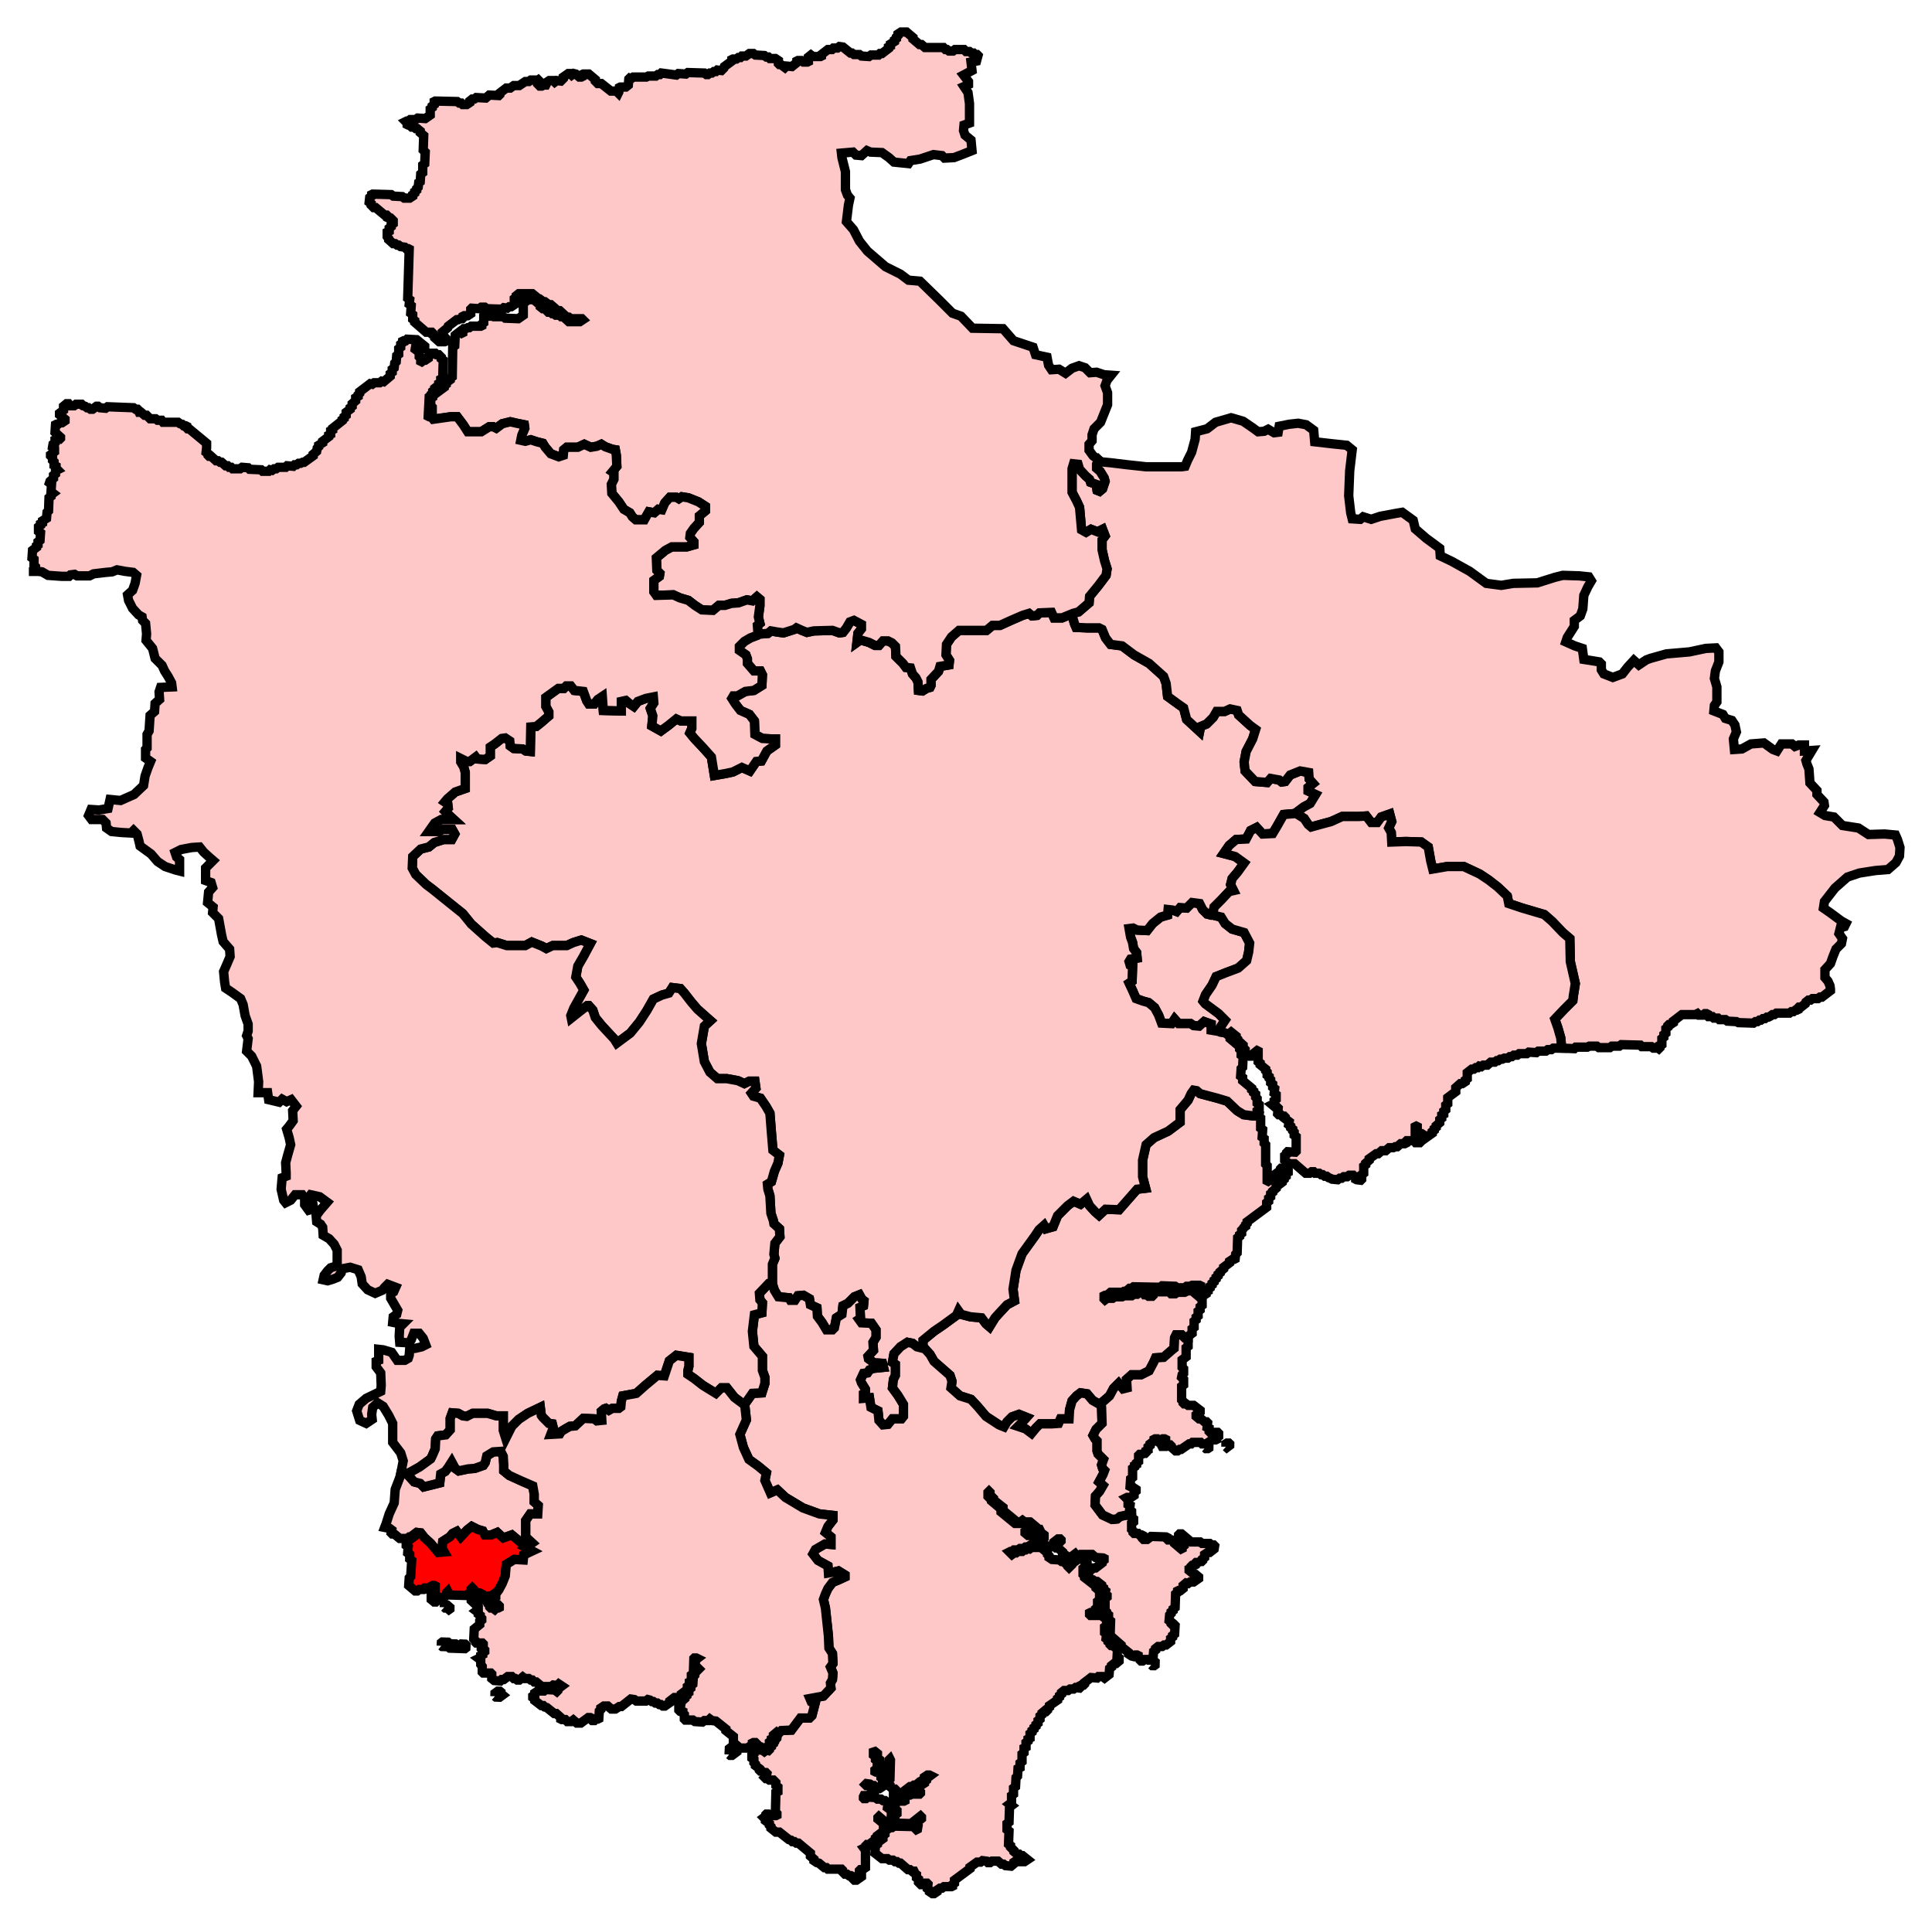
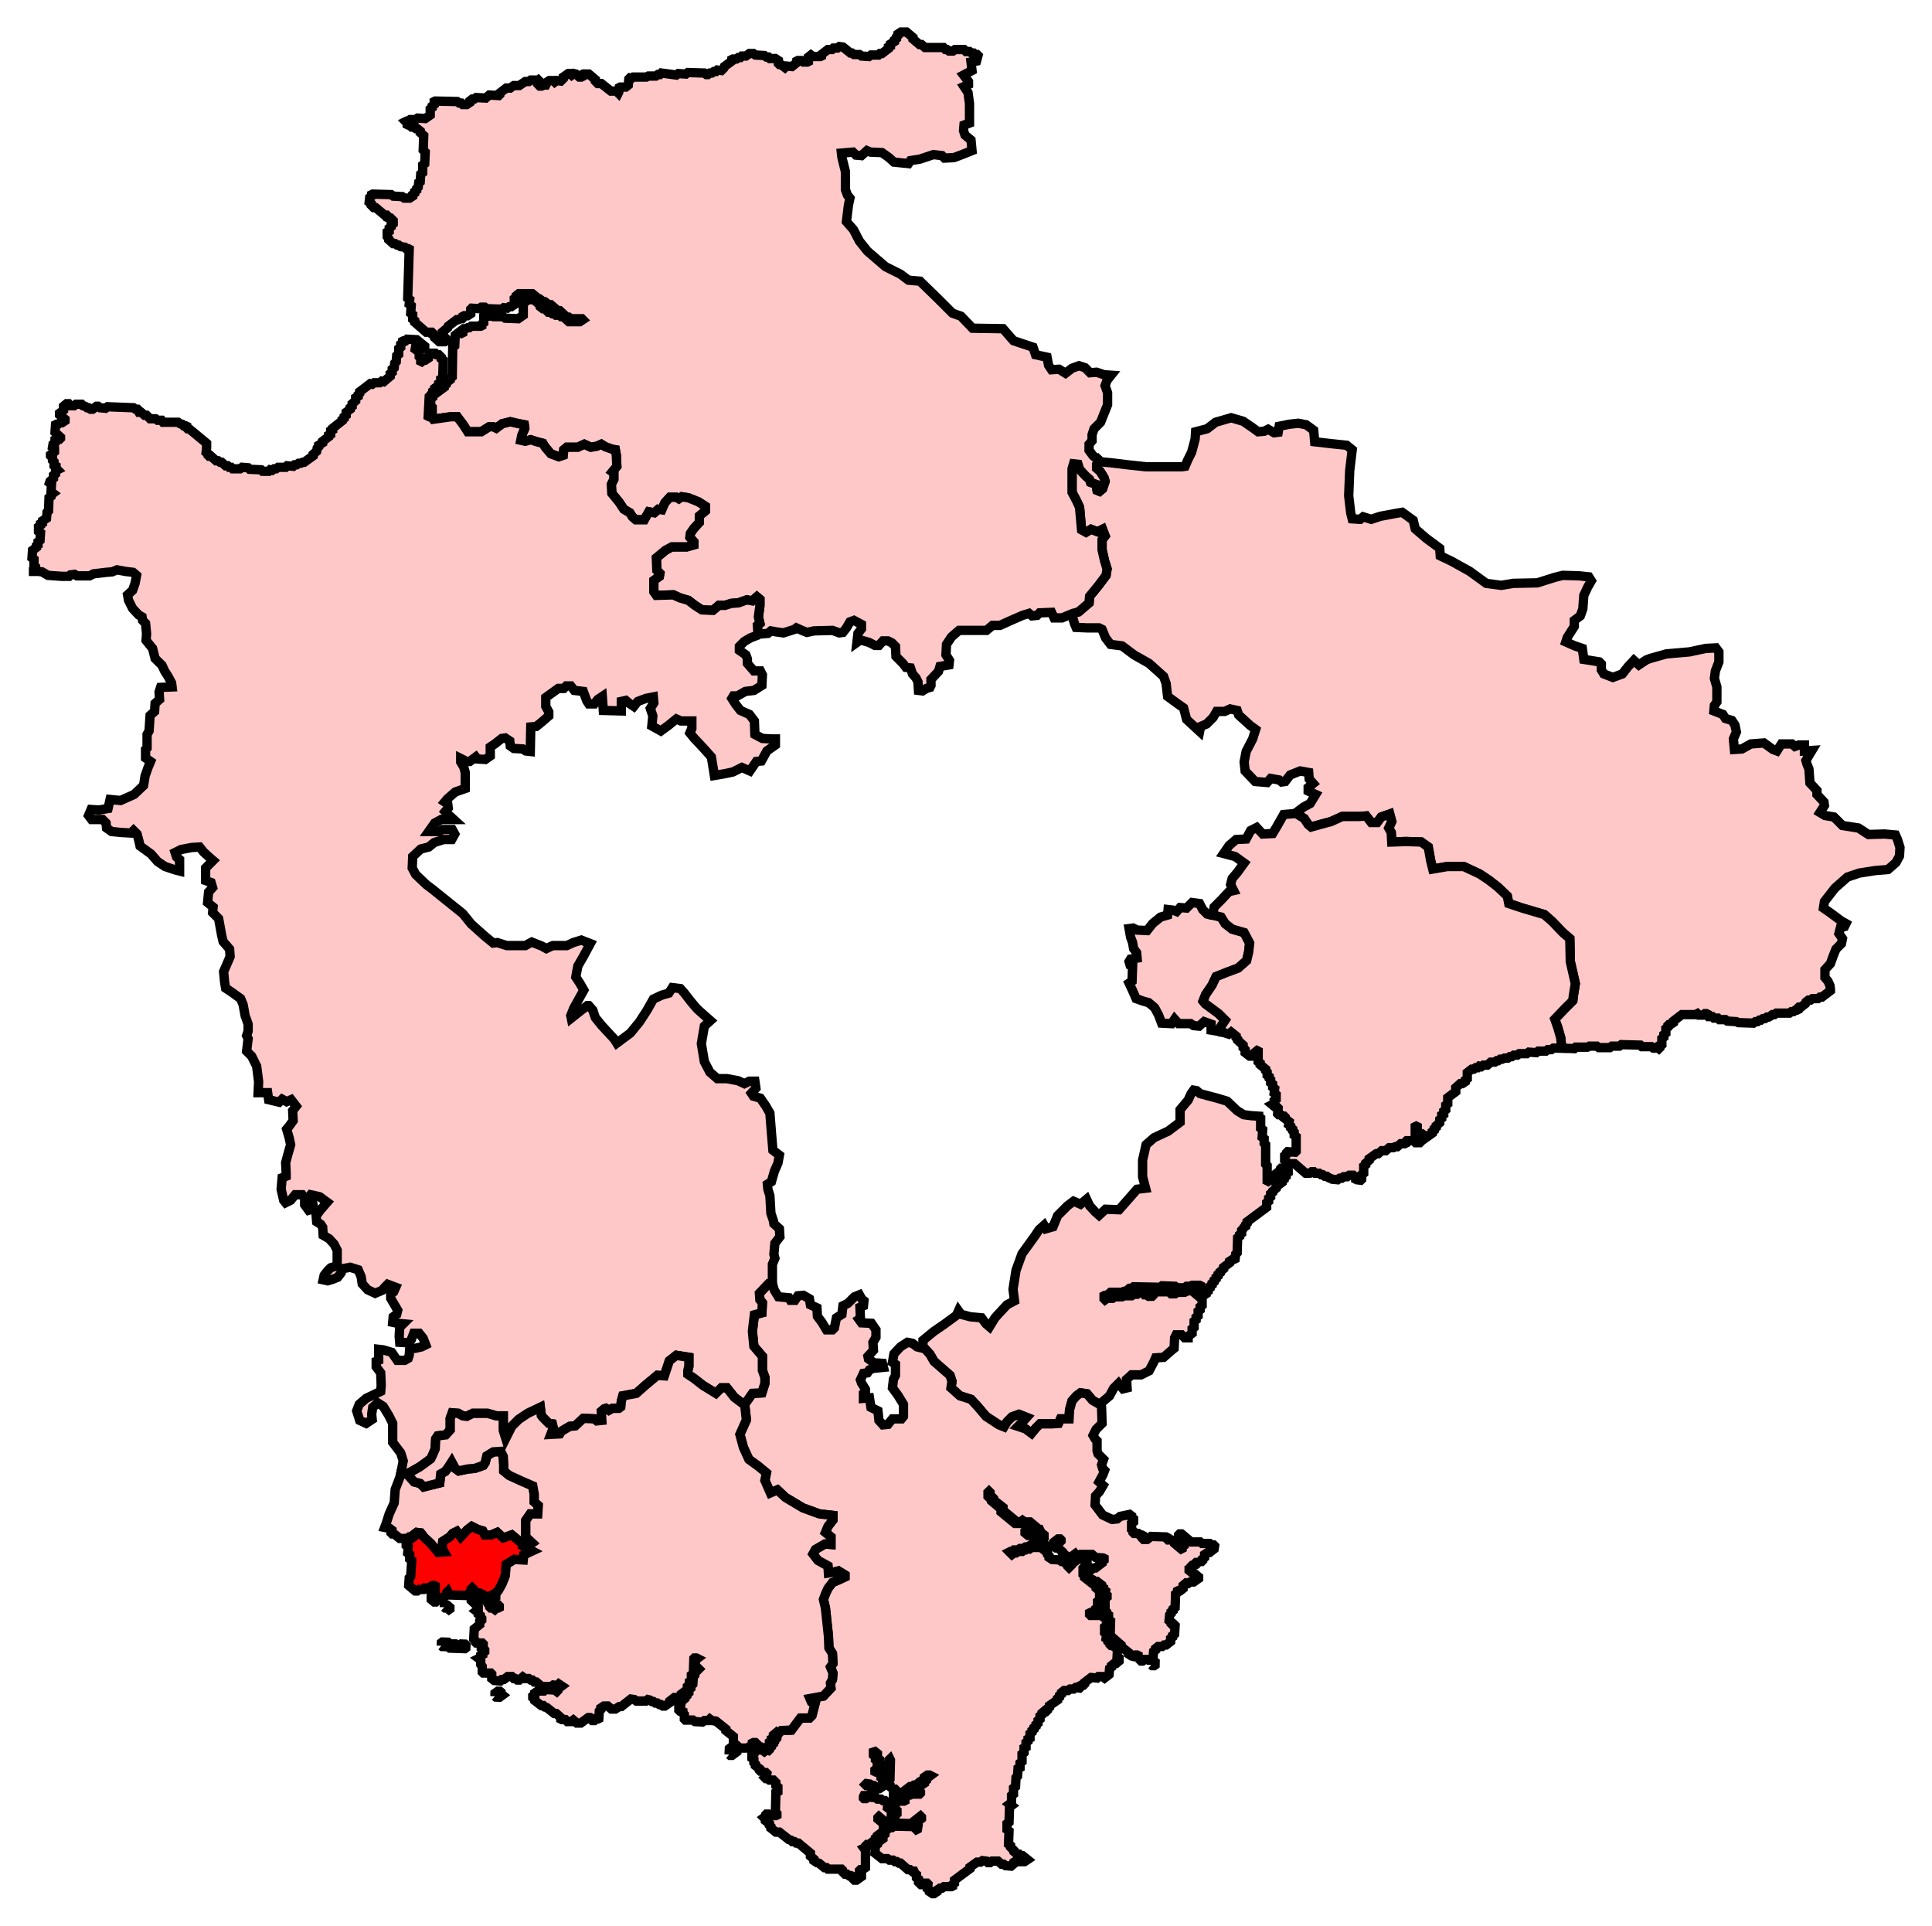
<svg xmlns="http://www.w3.org/2000/svg" xmlns:ns1="http://www.inkscape.org/namespaces/inkscape" width="206.856" height="206.16">
  <path ns1:label="#path4357" id="Plymouth_Moor_View" d="M 53.615,155.383 L 52.812,155.437 L 52.116,155.865 L 51.955,156.561 L 51.741,156.883 L 50.83,157.204 L 50.134,157.258 L 49.116,157.472 L 48.741,157.204 L 48.366,156.508 L 47.991,157.097 L 47.67,157.526 L 47.188,157.793 L 47.081,158.757 L 46.224,158.972 L 45.367,159.186 L 44.992,158.811 L 44.349,158.65 L 43.814,158.061 L 43.599,157.793 L 43.546,157.793 L 42.903,157.793 L 42.849,158.061 L 42.314,159.454 L 42.207,160.9 L 41.671,162.078 L 41.35,163.096 L 41.189,163.524 L 41.725,163.631 L 41.939,163.792 L 41.885,164.114 L 41.993,164.221 L 42.207,164.221 L 42.796,164.703 L 43.599,164.703 L 43.814,164.542 L 43.974,164.542 L 44.028,164.542 L 44.189,164.381 L 44.617,164.06 L 45.046,164.114 L 45.42,164.596 L 46.117,165.238 L 46.92,166.202 L 47.563,166.149 L 47.349,165.774 L 47.402,165.024 L 48.152,164.542 L 48.473,164.167 L 48.902,163.953 L 49.33,164.542 L 50.027,163.792 L 50.509,163.417 L 51.152,163.739 L 51.687,163.899 L 51.901,164.328 L 52.598,164.328 L 53.24,164.06 L 53.883,164.649 L 54.794,164.328 L 55.437,164.863 L 56.133,165.453 L 56.401,165.56 L 56.99,165.185 L 56.294,164.542 L 56.294,162.774 L 56.776,162.078 L 57.579,162.078 L 57.633,161.168 L 57.204,160.793 L 57.204,159.989 L 57.043,159.079 L 55.811,158.543 L 54.526,157.954 L 53.937,157.472 L 53.937,156.829 L 53.883,155.919 L 53.615,155.383 z" style="stroke-miterlimit:4;fill-opacity:1;stroke:#000000;stroke-opacity:1;display:inline;stroke-dasharray:none;fill:#ffc8c8;stroke-width:1" />
  <path ns1:label="#path5151" id="Newton_Abbot" d="M 134.762,119.496 L 133.958,119.443 L 133.155,119.336 L 132.458,118.907 L 131.387,117.89 L 130.316,117.568 L 128.495,117.086 L 128.12,116.765 L 127.799,116.711 L 127.531,117.086 L 127.209,117.782 L 126.352,118.8 L 126.352,120.139 L 125.067,121.103 L 123.567,121.8 L 122.71,122.55 L 122.335,124.21 L 122.335,125.978 L 122.657,127.209 L 121.746,127.317 L 120.996,128.174 L 119.818,129.513 L 118.372,129.459 L 117.675,130.102 L 117.247,129.727 L 116.658,129.084 L 116.336,128.388 L 115.694,128.923 L 114.944,128.602 L 114.301,129.084 L 113.23,130.155 L 112.748,131.334 L 111.998,131.548 L 111.784,131.173 L 111.248,131.655 L 110.819,132.298 L 109.427,134.226 L 108.784,135.993 L 108.463,138.029 L 108.623,139.261 L 107.82,139.689 L 107.07,140.493 L 106.535,141.082 L 105.945,142.046 L 105.57,141.725 L 105.088,141.082 L 103.91,140.975 L 102.892,140.707 L 102.625,140.332 L 102.41,140.814 L 101.018,141.832 L 100,142.528 L 98.822,143.492 L 98.822,144.349 L 99.036,144.403 L 99.572,144.992 L 100,145.742 L 100.857,146.492 L 101.714,147.242 L 101.928,147.884 L 101.821,148.581 L 102.785,149.438 L 103.964,149.813 L 104.66,150.562 L 105.57,151.634 L 106.963,152.544 L 107.499,152.758 L 107.82,152.223 L 108.356,151.687 L 109.106,151.419 L 109.909,151.741 L 109.48,152.223 L 108.998,152.705 L 109.802,152.973 L 110.445,153.455 L 110.927,152.866 L 111.355,152.437 L 112.587,152.437 L 113.337,152.384 L 113.551,151.901 L 114.462,151.901 L 114.515,150.937 L 114.783,149.973 L 115.265,149.438 L 115.694,149.116 L 116.39,149.223 L 116.979,149.92 L 117.729,150.348 L 118.8,149.438 L 119.229,148.634 L 119.764,148.099 L 120.246,148.688 L 120.675,148.581 L 120.621,147.67 L 121.157,147.188 L 122.175,147.188 L 123.032,146.76 L 123.514,145.849 L 123.728,145.367 L 124.585,145.313 L 125.442,144.563 L 125.71,144.349 L 125.763,143.224 L 125.924,142.903 L 126.513,142.903 L 126.834,143.224 L 127.209,143.224 L 127.209,143.064 L 127.638,142.742 L 127.638,142.26 L 127.852,142.1 L 127.852,141.457 L 128.066,141.296 L 128.066,141.028 L 128.281,140.868 L 128.281,140.386 L 128.495,140.225 L 128.495,139.904 L 128.709,139.743 L 128.709,139.1 L 127.638,138.19 L 127.424,138.19 L 127.263,138.029 L 127.049,138.029 L 126.942,138.136 L 126.942,138.297 L 126.834,138.35 L 126.031,138.35 L 125.817,138.511 L 125.388,138.511 L 125.174,138.297 L 123.781,138.297 L 123.46,138.511 L 123.46,138.672 L 123.353,138.779 L 122.978,138.779 L 122.764,138.618 L 122.55,138.618 L 122.389,138.404 L 121.96,138.404 L 121.746,138.564 L 121.371,138.564 L 121.157,138.725 L 120.354,138.725 L 120.139,138.832 L 119.336,138.832 L 119.122,138.993 L 118.532,138.993 L 118.318,139.154 L 118.211,139.047 L 118.211,138.725 L 118.318,138.672 L 118.532,138.672 L 118.907,138.35 L 120.139,138.35 L 120.354,138.243 L 120.568,138.243 L 120.943,137.922 L 121.157,137.922 L 121.371,137.761 L 124.21,137.815 L 124.424,137.654 L 125.817,137.707 L 126.031,137.868 L 126.834,137.868 L 127.049,137.707 L 127.424,137.707 L 127.638,137.601 L 128.441,137.601 L 128.548,137.654 L 128.548,137.975 L 128.334,138.136 L 128.334,138.458 L 128.656,138.725 L 128.816,138.725 L 129.138,138.511 L 129.138,138.297 L 129.352,138.19 L 129.352,138.029 L 129.566,137.868 L 129.566,137.707 L 129.78,137.547 L 129.78,137.386 L 129.995,137.225 L 129.995,137.065 L 130.209,136.904 L 130.209,136.744 L 130.423,136.583 L 130.423,136.422 L 130.637,136.261 L 130.637,136.154 L 131.012,135.833 L 131.012,135.672 L 131.655,135.19 L 131.655,135.03 L 131.976,134.815 L 132.137,134.815 L 132.244,134.762 L 132.298,134.28 L 132.458,134.119 L 132.512,132.512 L 132.726,132.351 L 132.726,132.191 L 132.941,132.03 L 132.941,131.709 L 133.101,131.548 L 133.155,131.441 L 133.369,131.28 L 133.369,131.119 L 133.53,130.959 L 133.53,130.798 L 135.619,129.245 L 135.619,128.763 L 135.833,128.602 L 135.833,128.281 L 136.047,128.12 L 136.047,127.799 L 136.261,127.638 L 136.261,127.531 L 136.636,127.209 L 136.636,127.049 L 137.279,126.567 L 137.279,126.406 L 137.493,126.245 L 137.493,126.085 L 137.708,125.924 L 137.708,125.603 L 137.922,125.495 L 137.922,125.335 L 137.6,125.067 L 137.172,125.067 L 137.118,125.121 L 137.118,125.281 L 136.904,125.442 L 137.118,125.603 L 137.011,125.71 L 136.797,125.71 L 135.779,126.46 L 135.672,126.406 L 135.672,124.799 L 135.512,124.638 L 135.512,122.55 L 135.351,122.389 L 135.351,121.907 L 135.137,121.746 L 135.19,120.943 L 134.976,120.782 L 134.976,119.711 L 134.762,119.55 L 134.762,119.496 z" style="stroke-miterlimit:4;fill-opacity:1;stroke:#000000;stroke-opacity:1;display:inline;stroke-dasharray:none;fill:#ffc8c8;stroke-width:1" />
  <path ns1:label="#path5169" id="Exeter" d="M 129.834,97.911 L 129.673,97.965 L 129.245,97.857 L 128.763,97.375 L 128.441,96.733 L 127.638,96.626 L 127.049,97.215 L 126.352,97.161 L 125.978,97.59 L 125.549,97.429 L 125.067,97.375 L 125.013,97.965 L 124.264,98.179 L 123.407,98.875 L 122.817,99.625 L 121.746,99.571 L 121.318,99.357 L 120.889,99.411 L 121.05,100.321 L 121.264,100.911 L 121.371,101.553 L 121.693,101.982 L 121.746,102.571 L 121.05,102.678 L 120.889,102.946 L 120.996,103.321 L 121.264,103.428 L 121.21,105.035 L 120.889,105.249 L 121.264,106.052 L 121.639,106.909 L 122.389,107.177 L 122.978,107.338 L 123.621,107.874 L 124.049,108.677 L 124.371,109.534 L 125.442,109.588 L 125.763,109.106 L 126.192,109.588 L 127.477,109.588 L 127.799,109.802 L 128.388,109.855 L 128.923,109.373 L 129.673,109.641 L 129.673,110.284 L 130.316,110.391 L 130.637,110.284 L 130.584,110.123 L 130.852,109.695 L 131.173,109.213 L 130.477,108.516 L 129.031,107.445 L 128.816,107.177 L 129.084,106.481 L 129.78,105.463 L 130.209,104.553 L 131.28,104.124 L 132.566,103.642 L 133.476,102.839 L 133.69,101.928 L 133.798,100.964 L 133.208,99.839 L 131.923,99.464 L 131.173,98.875 L 130.745,98.179 L 129.834,97.965 L 129.834,97.911 z" style="stroke-miterlimit:4;fill-opacity:1;stroke:#000000;stroke-opacity:1;display:inline;stroke-dasharray:none;fill:#ffc8c8;stroke-width:1" />
-   <path ns1:label="#path5156" id="Central_Devon" d="M 112.587,65.56 L 111.302,65.613 L 111.034,65.881 L 110.498,65.935 L 110.177,65.667 L 109.48,65.881 L 108.249,66.417 L 107.07,66.952 L 106.267,66.952 L 105.624,67.488 L 104.66,67.488 L 102.678,67.488 L 101.875,68.184 L 101.339,68.988 L 101.285,70.113 L 101.66,70.702 L 101.607,71.184 L 100.643,71.344 L 100.482,71.88 L 99.679,72.737 L 99.679,73.38 L 99.572,73.594 L 99.197,73.701 L 98.768,73.969 L 98.34,73.915 L 98.286,73.005 L 98.072,72.576 L 97.697,72.148 L 97.483,71.505 L 97.001,71.452 L 96.679,71.023 L 95.929,70.273 L 95.876,69.202 L 95.501,68.827 L 95.072,68.613 L 94.537,68.613 L 94.108,69.095 L 93.68,69.095 L 93.037,68.773 L 92.126,68.506 L 91.751,68.773 L 91.859,67.809 L 92.234,67.327 L 92.234,66.845 L 91.43,66.417 L 91.002,66.577 L 90.627,67.22 L 90.252,67.702 L 89.877,67.756 L 89.127,67.488 L 87.145,67.542 L 86.395,67.702 L 85.86,67.488 L 85.27,67.22 L 85.056,67.381 L 83.878,67.756 L 83.128,67.649 L 82.539,67.542 L 82.217,67.809 L 81.575,67.863 L 81.146,67.756 L 81.039,68.024 L 80.343,68.291 L 79.7,68.666 L 79.164,69.202 L 79.164,69.63 L 79.861,70.113 L 80.021,70.541 L 80.021,71.023 L 80.718,71.827 L 81.414,71.827 L 81.628,72.255 L 81.575,73.38 L 80.718,73.915 L 79.807,74.022 L 78.95,74.504 L 78.522,74.504 L 78.361,74.772 L 78.736,75.361 L 79.272,76.058 L 80.236,76.486 L 80.771,77.183 L 80.825,78.629 L 81.628,79.057 L 82.646,79.111 L 83.021,79.111 L 83.021,79.754 L 82.11,80.396 L 81.521,81.468 L 80.986,81.521 L 80.289,82.539 L 79.432,82.164 L 78.468,82.646 L 77.718,82.807 L 76.486,83.021 L 76.165,81.039 L 75.254,80.021 L 74.344,79.057 L 73.862,78.468 L 74.076,77.986 L 74.076,77.183 L 72.898,77.183 L 72.416,76.968 L 71.559,77.665 L 70.755,78.254 L 69.791,77.718 L 69.898,76.647 L 69.63,75.844 L 70.005,75.255 L 69.952,74.612 L 69.148,74.772 L 68.291,75.094 L 67.863,75.629 L 67.381,75.308 L 67.006,74.987 L 66.524,75.094 L 66.524,76.111 L 64.596,76.058 L 64.488,74.558 L 64.006,74.879 L 63.631,75.361 L 63.042,75.361 L 62.828,75.04 L 62.453,74.022 L 61.489,73.915 L 61.114,73.433 L 60.632,73.433 L 60.364,73.701 L 59.775,73.701 L 58.436,74.665 L 58.436,75.629 L 58.757,76.218 L 58.757,76.647 L 57.954,77.343 L 57.418,77.772 L 56.829,77.825 L 56.776,80.45 L 56.294,80.396 L 55.972,80.182 L 55.008,80.129 L 54.633,79.861 L 54.58,79.325 L 54.097,79.004 L 53.723,79.057 L 52.973,79.646 L 52.491,79.968 L 52.491,80.932 L 51.955,81.307 L 51.098,81.253 L 50.937,81.039 L 50.295,81.521 L 49.973,81.521 L 49.33,81.2 L 49.33,81.575 L 49.652,82.11 L 49.813,82.7 L 49.813,84.413 L 48.741,84.788 L 47.884,85.538 L 47.616,85.86 L 47.938,86.074 L 47.991,86.502 L 47.67,86.877 L 47.938,87.145 L 48.581,87.734 L 47.242,87.734 L 46.545,88.109 L 45.903,89.02 L 46.545,89.02 L 46.974,89.02 L 47.402,88.806 L 48.42,88.806 L 48.688,89.288 L 48.366,89.877 L 47.509,89.877 L 46.492,90.198 L 45.903,90.68 L 45.046,90.895 L 44.189,91.698 L 44.135,92.93 L 44.51,93.626 L 45.635,94.697 L 46.277,95.18 L 48.206,96.733 L 49.545,97.804 L 50.455,98.929 L 51.955,100.268 L 52.812,100.964 L 53.24,100.911 L 54.258,101.232 L 56.24,101.232 L 56.936,100.857 L 58.007,101.285 L 58.49,101.553 L 59.186,101.232 L 60.686,101.232 L 61.382,100.911 L 62.239,100.643 L 63.203,101.018 L 62.453,102.41 L 61.864,103.428 L 61.65,104.606 L 62.078,105.249 L 62.507,105.999 L 61.435,107.927 L 61.114,108.731 L 61.168,108.998 L 62.185,108.195 L 62.882,107.659 L 63.042,107.659 L 63.471,108.141 L 63.739,108.945 L 64.435,109.802 L 65.131,110.552 L 65.774,111.248 L 66.042,111.677 L 67.488,110.605 L 68.452,109.427 L 69.255,108.195 L 69.952,106.963 L 70.862,106.535 L 71.612,106.32 L 71.987,105.731 L 72.844,105.838 L 73.273,106.32 L 74.022,107.284 L 74.665,108.034 L 75.629,108.891 L 76.058,109.266 L 75.415,109.855 L 75.094,111.73 L 75.415,113.658 L 76.004,114.783 L 76.808,115.479 L 77.825,115.479 L 79.004,115.694 L 79.7,116.015 L 80.236,115.747 L 80.825,115.747 L 80.932,116.497 L 80.45,117.033 L 80.664,117.354 L 81.414,117.568 L 82.003,118.425 L 82.432,119.175 L 82.592,121.21 L 82.753,123.139 L 83.449,123.674 L 83.289,124.531 L 82.914,125.388 L 82.592,126.513 L 82.164,126.781 L 82.217,127.317 L 82.432,128.013 L 82.539,129.888 L 82.807,130.691 L 82.86,131.012 L 83.449,131.548 L 83.503,132.405 L 82.967,133.101 L 82.86,134.28 L 82.967,134.708 L 82.7,135.351 L 82.7,137.279 L 82.646,137.279 L 82.914,138.136 L 83.342,138.832 L 84.467,138.939 L 84.628,139.207 L 85.11,139.207 L 85.431,138.725 L 86.02,138.672 L 86.663,139.047 L 86.77,139.689 L 87.467,140.011 L 87.52,140.921 L 88.002,141.564 L 88.484,142.367 L 89.127,142.367 L 89.341,142.153 L 89.555,141.082 L 90.145,140.707 L 90.252,139.796 L 90.787,139.529 L 91.484,138.832 L 92.019,138.618 L 92.287,139.1 L 92.501,139.261 L 92.448,139.796 L 92.073,139.957 L 92.126,141.135 L 91.966,141.243 L 92.234,141.618 L 93.305,141.671 L 93.787,142.367 L 93.787,143.171 L 93.465,143.706 L 93.519,144.563 L 92.93,145.206 L 92.983,145.474 L 93.573,145.903 L 94.483,145.956 L 94.59,146.385 L 93.519,146.492 L 93.091,146.652 L 92.876,146.974 L 92.448,147.027 L 92.126,147.724 L 92.234,148.045 L 92.662,148.741 L 92.662,149.116 L 92.448,149.223 L 92.448,149.705 L 93.091,149.652 L 93.251,150.67 L 94.001,151.044 L 94.108,152.062 L 94.537,152.544 L 95.072,152.491 L 95.554,151.901 L 96.518,151.901 L 96.733,151.634 L 96.733,150.348 L 96.144,149.384 L 95.554,148.581 L 95.661,147.67 L 95.876,147.242 L 95.876,146.063 L 95.554,145.849 L 95.715,144.938 L 96.411,144.189 L 97.161,143.706 L 97.697,143.814 L 98.179,144.189 L 98.822,144.349 L 98.822,143.492 L 100,142.528 L 101.018,141.832 L 102.41,140.814 L 102.625,140.332 L 102.892,140.707 L 103.91,140.975 L 105.088,141.082 L 105.57,141.725 L 105.945,142.046 L 106.535,141.082 L 107.07,140.493 L 107.82,139.689 L 108.623,139.261 L 108.463,138.029 L 108.784,135.993 L 109.427,134.226 L 110.819,132.298 L 111.248,131.655 L 111.784,131.173 L 111.998,131.548 L 112.748,131.334 L 113.23,130.155 L 114.301,129.084 L 114.944,128.602 L 115.694,128.923 L 116.336,128.388 L 116.658,129.084 L 117.247,129.727 L 117.675,130.102 L 118.372,129.459 L 119.818,129.513 L 120.996,128.174 L 121.746,127.317 L 122.657,127.209 L 122.335,125.978 L 122.335,124.21 L 122.71,122.55 L 123.567,121.8 L 125.067,121.103 L 126.352,120.139 L 126.352,118.8 L 127.209,117.782 L 127.531,117.086 L 127.799,116.711 L 128.12,116.765 L 128.495,117.086 L 130.316,117.568 L 131.387,117.89 L 132.458,118.907 L 133.155,119.336 L 133.958,119.443 L 134.762,119.496 L 134.815,119.229 L 134.601,119.068 L 134.601,118.907 L 134.815,118.747 L 134.815,118.265 L 134.601,118.104 L 134.601,117.622 L 134.44,117.461 L 134.44,117.14 L 134.226,116.979 L 134.226,116.819 L 134.012,116.658 L 134.012,116.497 L 133.048,115.694 L 133.048,115.372 L 132.833,115.211 L 132.887,114.408 L 133.048,114.248 L 133.101,113.123 L 132.887,112.962 L 132.887,112.48 L 132.726,112.319 L 132.726,112.051 L 131.709,111.194 L 131.709,111.034 L 131.548,110.873 L 131.548,110.766 L 131.548,110.712 L 131.066,110.552 L 130.745,110.498 L 130.637,110.284 L 130.316,110.391 L 129.673,110.284 L 129.673,109.641 L 128.923,109.373 L 128.388,109.855 L 127.799,109.802 L 127.477,109.588 L 126.192,109.588 L 125.763,109.106 L 125.442,109.588 L 124.371,109.534 L 124.049,108.677 L 123.621,107.874 L 122.978,107.338 L 122.389,107.177 L 121.639,106.909 L 121.264,106.052 L 120.889,105.249 L 121.21,105.035 L 121.264,103.428 L 120.996,103.321 L 120.889,102.946 L 121.05,102.678 L 121.746,102.571 L 121.693,101.982 L 121.371,101.553 L 121.264,100.911 L 121.05,100.321 L 120.889,99.411 L 121.318,99.357 L 121.746,99.571 L 122.817,99.625 L 123.407,98.875 L 124.264,98.179 L 125.013,97.965 L 125.067,97.375 L 125.549,97.429 L 125.978,97.59 L 126.352,97.161 L 127.049,97.215 L 127.638,96.626 L 128.441,96.733 L 128.763,97.375 L 129.245,97.857 L 129.673,97.965 L 129.834,97.911 L 129.995,97.108 L 130.745,96.358 L 131.601,95.447 L 132.084,95.34 L 131.762,94.697 L 131.923,94.055 L 132.512,93.358 L 133.208,92.394 L 132.244,91.698 L 131.012,91.377 L 131.601,90.52 L 132.351,89.877 L 133.423,89.823 L 133.905,88.913 L 134.547,88.591 L 135.19,89.288 L 136.261,89.234 L 136.743,88.431 L 137.44,87.199 L 138.725,87.092 L 138.725,87.038 L 139.582,86.395 L 140.279,86.02 L 140.868,85.056 L 140.064,84.681 L 140.064,84.306 L 140.6,83.878 L 140.171,83.396 L 140.118,82.7 L 139.207,82.539 L 138.136,82.967 L 137.6,83.664 L 137.225,83.717 L 136.958,83.503 L 136.047,83.342 L 135.672,83.771 L 134.387,83.664 L 133.315,82.539 L 133.208,81.575 L 133.423,80.45 L 134.119,79.111 L 134.44,78.093 L 133.851,77.665 L 132.619,76.54 L 132.458,76.058 L 131.709,75.897 L 131.119,76.165 L 130.262,76.165 L 129.888,76.808 L 129.191,77.504 L 128.548,77.772 L 128.441,78.307 L 127.049,77.022 L 126.727,75.79 L 126.192,75.415 L 125.013,74.558 L 124.853,73.166 L 124.585,72.416 L 123.032,71.023 L 121.425,70.113 L 120.139,69.148 L 118.907,68.988 L 118.372,68.291 L 117.997,67.381 L 117.675,67.22 L 116.39,67.22 L 115.212,67.167 L 115.051,66.792 L 114.73,65.72 L 113.712,66.149 L 112.855,66.149 L 112.587,65.56 z" style="stroke-miterlimit:4;fill-opacity:1;stroke:#000000;stroke-opacity:1;display:inline;stroke-dasharray:none;fill:#ffc8c8;stroke-width:1" />
  <path ns1:label="#path4347" id="Tiverton_and_Honiton" d="M 131.816,44.724 L 130.155,45.206 L 129.245,45.903 L 128.013,46.224 L 127.959,47.027 L 127.584,48.42 L 127.156,49.277 L 126.888,49.92 L 126.513,49.973 L 124.853,49.973 L 122.71,49.973 L 120.728,49.759 L 118.961,49.545 L 117.836,49.438 L 117.675,49.277 L 117.408,49.705 L 117.408,50.134 L 117.783,50.455 L 118.211,51.151 L 118.318,51.527 L 118.05,52.33 L 117.729,52.598 L 117.461,52.491 L 117.354,51.848 L 116.765,51.634 L 116.658,51.312 L 116.229,50.937 L 115.587,50.241 L 115.426,49.705 L 114.944,49.652 L 114.783,50.188 L 114.783,51.259 L 114.783,52.705 L 115.265,53.616 L 115.587,54.312 L 115.801,56.722 L 116.283,56.99 L 116.818,56.668 L 117.515,56.936 L 118.05,56.668 L 118.318,57.365 L 117.997,57.793 L 117.997,58.864 L 118.265,60.043 L 118.532,60.9 L 118.425,61.596 L 117.622,62.667 L 116.658,63.846 L 116.604,64.542 L 115.479,65.506 L 114.89,65.667 L 114.73,65.72 L 115.051,66.792 L 115.212,67.167 L 116.39,67.22 L 117.675,67.22 L 117.997,67.381 L 118.372,68.291 L 118.907,68.988 L 120.139,69.148 L 121.425,70.113 L 123.032,71.023 L 124.585,72.416 L 124.853,73.166 L 125.013,74.558 L 126.192,75.415 L 126.727,75.79 L 127.049,77.022 L 128.441,78.307 L 128.548,77.772 L 129.191,77.504 L 129.888,76.808 L 130.262,76.165 L 131.119,76.165 L 131.709,75.897 L 132.458,76.058 L 132.619,76.54 L 133.851,77.665 L 134.44,78.093 L 134.119,79.111 L 133.423,80.45 L 133.208,81.575 L 133.315,82.539 L 134.387,83.664 L 135.672,83.771 L 136.047,83.342 L 136.958,83.503 L 137.225,83.717 L 137.6,83.664 L 138.136,82.967 L 139.207,82.539 L 140.118,82.7 L 140.171,83.396 L 140.6,83.878 L 140.064,84.306 L 140.064,84.681 L 140.868,85.056 L 140.279,86.02 L 139.582,86.395 L 138.725,87.038 L 139.636,87.627 L 140.064,88.27 L 140.386,88.538 L 141.35,88.27 L 142.528,87.949 L 143.706,87.413 L 145.474,87.413 L 146.277,87.359 L 146.813,88.056 L 147.456,88.056 L 147.884,87.467 L 148.795,87.145 L 149.009,87.949 L 148.688,88.645 L 148.956,89.127 L 149.009,90.145 L 150.509,90.091 L 152.169,90.145 L 152.919,90.68 L 153.187,92.18 L 153.401,93.037 L 154.954,92.769 L 156.722,92.769 L 158.436,93.572 L 159.4,94.215 L 160.364,94.965 L 161.382,95.929 L 161.543,96.733 L 162.989,97.215 L 165.345,97.911 L 166.202,98.661 L 167.327,99.839 L 168.077,100.482 L 168.131,102.946 L 168.666,105.303 L 168.452,106.642 L 168.399,107.124 L 167.488,108.034 L 166.47,109.106 L 166.792,110.016 L 167.113,111.141 L 167.167,111.784 L 167.22,112.212 L 168.559,112.266 L 168.72,112.105 L 169.952,112.105 L 170.166,111.998 L 170.969,111.998 L 171.184,112.159 L 172.362,112.159 L 172.576,111.998 L 173.38,111.998 L 173.594,111.837 L 175.629,111.891 L 175.79,112.051 L 176.808,112.051 L 177.022,112.212 L 177.236,112.212 L 177.397,112.105 L 177.611,112.266 L 177.718,112.159 L 177.718,111.998 L 177.933,111.837 L 177.933,111.194 L 178.147,111.034 L 178.147,110.766 L 178.361,110.605 L 178.361,110.123 L 178.575,109.963 L 178.575,109.802 L 178.682,109.695 L 178.843,109.695 L 179.164,109.48 L 179.164,109.32 L 180.075,108.623 L 181.521,108.623 L 181.735,108.516 L 181.896,108.677 L 182.325,108.677 L 182.539,108.516 L 182.7,108.516 L 182.807,108.57 L 182.807,108.731 L 182.914,108.838 L 183.342,108.838 L 183.503,108.998 L 183.931,108.998 L 184.092,109.159 L 184.735,109.159 L 184.949,109.32 L 185.913,109.373 L 186.127,109.48 L 187.734,109.534 L 187.949,109.373 L 188.163,109.373 L 188.377,109.213 L 188.538,109.213 L 188.752,109.052 L 188.966,109.052 L 189.181,108.891 L 189.341,108.891 L 189.555,108.784 L 189.77,108.623 L 189.984,108.623 L 190.198,108.463 L 191.591,108.463 L 191.805,108.302 L 192.019,108.302 L 192.234,108.141 L 192.394,108.141 L 192.501,108.088 L 192.501,107.927 L 192.608,107.82 L 192.823,107.82 L 193.305,107.445 L 193.358,107.284 L 193.626,107.07 L 193.84,107.07 L 194.055,106.909 L 194.644,106.909 L 194.858,106.749 L 195.072,106.749 L 195.983,106.052 L 195.983,105.892 L 195.929,105.517 L 195.715,105.035 L 195.394,104.66 L 195.394,103.803 L 195.983,103.16 L 196.251,102.41 L 196.572,101.607 L 197.161,101.018 L 197.268,100.482 L 196.893,99.946 L 197.054,99.304 L 197.483,99.197 L 197.643,98.875 L 197.161,98.607 L 195.929,97.697 L 195.233,97.215 L 195.34,96.518 L 196.465,95.072 L 197.804,93.894 L 199.089,93.466 L 200.803,93.198 L 202.142,93.091 L 202.999,92.341 L 203.374,91.644 L 203.428,90.734 L 203.16,89.877 L 202.946,89.395 L 201.768,89.288 L 200.054,89.341 L 198.982,88.645 L 197.268,88.377 L 196.358,87.467 L 195.394,87.306 L 194.858,86.984 L 195.34,86.235 L 195.287,85.86 L 194.537,85.056 L 194.537,84.628 L 193.787,83.824 L 193.68,82.325 L 193.465,81.789 L 193.358,81.414 L 194.001,80.343 L 193.198,80.396 L 193.198,79.754 L 192.608,79.754 L 192.18,79.914 L 191.859,79.646 L 190.734,79.646 L 190.252,80.396 L 189.823,80.236 L 188.859,79.539 L 187.467,79.646 L 186.502,80.182 L 185.699,80.236 L 185.592,79.111 L 185.913,78.361 L 185.753,77.611 L 185.431,77.129 L 184.735,76.915 L 184.467,76.486 L 183.503,76.111 L 183.557,75.522 L 183.824,75.147 L 183.824,73.541 L 183.557,72.63 L 183.664,71.827 L 184.039,70.862 L 184.039,69.791 L 183.717,69.363 L 182.646,69.416 L 180.878,69.791 L 178.415,70.005 L 176.701,70.487 L 176.272,70.648 L 175.469,71.184 L 174.933,70.702 L 174.29,71.398 L 173.701,72.148 L 172.683,72.523 L 171.719,72.148 L 171.452,71.719 L 171.452,71.077 L 171.237,70.862 L 170.273,70.702 L 169.577,70.595 L 169.416,69.416 L 168.613,69.148 L 167.649,68.72 L 167.809,68.238 L 168.559,67.059 L 168.559,66.417 L 169.202,65.935 L 169.47,65.185 L 169.577,63.739 L 170.005,62.828 L 170.38,62.185 L 170.112,61.757 L 169.095,61.65 L 167.327,61.596 L 166.47,61.81 L 164.596,62.4 L 162.025,62.453 L 160.739,62.667 L 159.132,62.453 L 157.365,61.168 L 155.437,60.096 L 154.205,59.507 L 154.151,58.704 L 153.723,58.382 L 152.705,57.633 L 151.527,56.615 L 151.312,55.704 L 150.134,54.847 L 149.491,54.954 L 147.777,55.276 L 146.813,55.597 L 145.956,55.329 L 145.635,55.597 L 144.778,55.544 L 144.617,54.901 L 144.403,53.08 L 144.51,50.402 L 144.778,48.152 L 144.189,47.67 L 142.635,47.509 L 140.761,47.295 L 140.653,46.063 L 139.85,45.474 L 138.993,45.313 L 138.029,45.42 L 136.958,45.635 L 136.851,46.277 L 136.422,46.331 L 135.779,45.956 L 135.351,46.17 L 134.708,46.224 L 134.119,45.795 L 133.101,45.099 L 131.816,44.724 z" style="stroke-miterlimit:4;fill-opacity:1;stroke:#000000;stroke-opacity:1;display:inline;stroke-dasharray:none;fill:#ffc8c8;stroke-width:1" />
  <path ns1:label="#path10925" id="North_Devon" d="M 96.465,3.428 L 96.144,3.642 L 96.144,3.803 L 95.983,3.964 L 95.983,4.124 L 95.769,4.285 L 95.769,4.446 L 95.34,4.713 L 95.34,4.928 L 95.126,5.035 L 95.126,5.196 L 94.43,5.731 L 94.215,5.731 L 94.055,5.892 L 93.251,5.892 L 93.037,6.053 L 92.234,5.999 L 92.019,5.838 L 91.43,5.838 L 91.216,5.678 L 91.055,5.678 L 90.252,5.035 L 89.877,4.981 L 89.663,5.142 L 89.234,5.142 L 89.073,5.303 L 88.645,5.303 L 87.949,5.838 L 87.949,5.999 L 87.841,6.053 L 87.038,6.053 L 86.824,5.892 L 86.556,6.106 L 86.556,6.588 L 86.449,6.642 L 86.02,6.642 L 85.806,6.481 L 85.431,6.481 L 85.324,6.535 L 85.324,6.695 L 84.788,7.124 L 84.199,7.07 L 84.039,7.231 L 83.61,6.91 L 83.449,6.91 L 83.342,6.802 L 83.342,6.481 L 83.021,6.267 L 82.432,6.267 L 82.271,6.106 L 82.057,6.106 L 81.843,5.945 L 80.878,5.892 L 80.664,5.731 L 80.236,5.731 L 79.861,5.999 L 79.432,5.999 L 79.272,6.16 L 79.057,6.16 L 78.843,6.32 L 78.468,6.32 L 78.361,6.374 L 78.361,6.535 L 77.558,7.124 L 77.504,7.284 L 77.236,7.552 L 76.808,7.499 L 76.647,7.659 L 76.433,7.659 L 76.219,7.82 L 76.004,7.82 L 75.79,7.981 L 75.629,7.981 L 75.415,7.82 L 73.648,7.767 L 73.433,7.927 L 72.63,7.874 L 72.416,8.034 L 71.237,7.874 L 70.809,7.82 L 70.648,7.981 L 70.434,7.981 L 70.22,8.141 L 69.416,8.141 L 69.202,8.249 L 67.809,8.249 L 67.595,8.409 L 67.434,8.356 L 67.327,8.463 L 67.274,9.106 L 67.006,9.32 L 66.417,9.32 L 66.31,9.373 L 66.256,9.855 L 66.202,9.963 L 65.988,9.748 L 65.399,9.748 L 64.381,8.945 L 64.006,8.945 L 63.739,8.677 L 63.739,8.516 L 63.042,7.927 L 62.453,7.927 L 62.346,7.981 L 62.346,8.195 L 62.239,8.249 L 62.025,8.249 L 61.65,7.927 L 61.435,7.874 L 61.221,8.034 L 61.061,7.874 L 60.846,7.874 L 60.311,8.249 L 60.311,8.409 L 60.043,8.677 L 59.614,8.624 L 59.4,8.784 L 59.239,8.624 L 58.811,8.624 L 58.49,8.838 L 58.49,8.998 L 58.436,9.106 L 58.222,9.106 L 58.007,9.213 L 57.793,9.213 L 57.74,9.159 L 57.9,8.998 L 57.9,8.838 L 57.633,8.57 L 57.418,8.73 L 57.258,8.57 L 56.829,8.57 L 56.615,8.73 L 56.24,8.73 L 55.597,9.159 L 55.008,9.159 L 54.633,9.427 L 54.205,9.427 L 53.508,9.963 L 53.508,10.123 L 53.401,10.23 L 52.384,10.177 L 52.009,10.498 L 50.991,10.444 L 50.777,10.605 L 50.562,10.605 L 50.295,10.819 L 50.295,10.98 L 49.973,11.195 L 49.545,11.195 L 49.384,11.034 L 49.17,11.034 L 48.956,10.873 L 46.599,10.819 L 46.492,10.873 L 46.492,11.195 L 46.277,11.355 L 46.277,11.516 L 46.063,11.676 L 46.063,12.319 L 45.528,12.694 L 44.724,12.641 L 44.51,12.801 L 43.921,12.801 L 43.706,12.962 L 43.546,12.962 L 43.439,13.015 L 43.599,13.176 L 43.599,13.337 L 43.706,13.39 L 43.921,13.444 L 44.081,13.605 L 44.296,13.605 L 44.51,13.765 L 44.671,13.765 L 44.992,14.033 L 44.992,14.194 L 45.367,14.515 L 45.313,16.069 L 45.528,16.283 L 45.474,17.515 L 45.26,17.675 L 45.26,18.479 L 45.046,18.64 L 44.992,19.443 L 44.831,19.55 L 44.778,20.032 L 44.617,20.193 L 44.617,20.354 L 44.403,20.514 L 44.403,20.675 L 44.189,20.836 L 44.189,20.996 L 43.867,21.21 L 43.278,21.21 L 43.064,21.05 L 42.1,20.996 L 41.885,20.836 L 39.904,20.782 L 39.796,20.836 L 39.796,20.996 L 39.582,21.157 L 39.529,21.639 L 39.743,21.8 L 39.743,21.96 L 40.011,22.228 L 40.225,22.228 L 41.189,23.032 L 41.403,23.032 L 41.51,23.139 L 41.51,23.299 L 41.618,23.353 L 41.832,23.353 L 42.1,23.621 L 42.1,23.942 L 41.885,24.103 L 41.885,24.264 L 41.671,24.424 L 41.671,24.746 L 41.457,24.853 L 41.457,25.335 L 41.618,25.549 L 41.618,25.656 L 42.1,26.085 L 42.314,26.085 L 42.528,26.245 L 42.689,26.245 L 42.903,26.406 L 43.332,26.46 L 43.492,26.62 L 43.706,26.62 L 43.814,26.674 L 43.653,31.923 L 43.867,32.083 L 43.814,32.566 L 44.028,32.726 L 43.974,33.53 L 44.189,33.69 L 44.189,34.172 L 44.403,34.333 L 44.403,34.494 L 45.635,35.565 L 46.224,35.565 L 46.331,35.672 L 46.331,35.833 L 46.545,35.994 L 46.545,36.154 L 47.027,36.583 L 47.616,36.583 L 47.724,36.529 L 47.724,36.208 L 47.349,35.833 L 47.349,35.565 L 47.938,35.083 L 47.991,34.922 L 48.902,34.226 L 49.063,34.226 L 49.277,34.119 L 49.491,34.119 L 49.598,34.012 L 49.598,33.851 L 49.705,33.797 L 50.08,33.797 L 50.402,33.583 L 50.402,33.101 L 50.509,32.994 L 51.312,33.048 L 51.527,32.887 L 51.901,32.887 L 52.116,33.048 L 53.723,33.101 L 53.937,32.94 L 54.312,32.994 L 54.526,32.834 L 54.74,32.834 L 55.062,32.619 L 55.062,31.977 L 55.276,31.816 L 55.276,31.655 L 55.544,31.441 L 56.99,31.441 L 57.579,31.923 L 57.74,31.977 L 58.168,32.298 L 58.329,32.298 L 58.757,32.619 L 58.972,32.619 L 59.721,33.262 L 59.936,33.262 L 60.686,33.958 L 60.9,33.958 L 61.114,34.119 L 62.292,34.119 L 62.4,34.226 L 62.078,34.44 L 60.9,34.44 L 60.311,33.905 L 60.096,33.905 L 59.936,33.744 L 59.507,33.744 L 59.293,33.583 L 59.132,33.583 L 58.918,33.423 L 58.704,33.423 L 58.329,33.048 L 58.115,33.048 L 57.847,32.834 L 57.847,32.673 L 57.151,32.083 L 56.561,32.083 L 56.347,32.244 L 56.133,32.244 L 56.026,32.298 L 56.026,33.744 L 55.49,34.119 L 54.097,34.065 L 53.883,33.905 L 52.919,33.905 L 52.705,33.69 L 52.491,33.851 L 51.901,33.851 L 51.794,33.905 L 51.794,34.547 L 51.58,34.708 L 51.58,34.869 L 51.473,34.922 L 50.455,34.922 L 50.241,35.083 L 50.08,35.083 L 49.866,35.19 L 49.652,35.19 L 49.545,35.297 L 49.545,35.619 L 49.438,35.672 L 49.223,35.511 L 48.741,35.886 L 48.688,37.011 L 48.473,37.172 L 48.42,40.332 L 48.206,40.493 L 48.206,40.653 L 47.777,40.975 L 47.777,41.136 L 47.563,41.296 L 47.563,41.457 L 46.331,42.367 L 46.331,42.528 L 46.117,42.689 L 46.117,43.439 L 46.277,43.599 L 46.277,44.563 L 46.17,44.617 L 46.385,44.885 L 48.259,44.617 L 48.956,44.617 L 49.598,45.474 L 50.08,46.224 L 51.527,46.224 L 52.384,45.688 L 52.812,45.688 L 53.133,45.849 L 53.776,45.367 L 54.633,45.153 L 55.329,45.313 L 56.133,45.474 L 56.186,45.849 L 55.865,46.599 L 55.758,47.134 L 56.24,47.242 L 56.829,47.081 L 57.472,47.295 L 58.115,47.456 L 58.382,47.884 L 58.972,48.581 L 59.829,48.902 L 60.311,48.741 L 60.364,48.152 L 60.686,47.884 L 61.864,47.884 L 62.56,47.563 L 63.257,47.884 L 63.899,47.777 L 64.381,47.563 L 64.81,47.831 L 65.56,48.099 L 65.881,48.152 L 65.988,48.741 L 66.042,49.92 L 65.56,50.509 L 65.72,50.616 L 65.72,51.312 L 65.453,51.848 L 65.506,52.812 L 66.256,53.722 L 66.792,54.526 L 67.434,54.901 L 67.702,55.329 L 68.077,55.651 L 68.988,55.651 L 69.255,55.169 L 69.47,54.794 L 70.059,54.901 L 70.487,54.526 L 70.862,54.579 L 71.184,53.83 L 71.719,53.24 L 72.416,53.24 L 72.683,53.401 L 73.005,53.187 L 73.701,53.294 L 74.772,53.722 L 75.522,54.205 L 75.522,54.687 L 74.879,55.222 L 74.879,55.919 L 74.29,56.561 L 73.915,57.097 L 73.862,57.525 L 74.29,58.007 L 74.29,58.329 L 73.54,58.543 L 71.934,58.543 L 71.237,58.918 L 70.273,59.721 L 70.327,61.061 L 70.648,61.382 L 70.595,61.703 L 70.005,62.132 L 70.005,63.364 L 70.273,63.739 L 72.094,63.685 L 72.791,64.006 L 73.701,64.274 L 74.397,64.81 L 75.147,65.292 L 76.326,65.345 L 76.968,64.81 L 77.611,64.81 L 78.307,64.596 L 79.057,64.542 L 79.968,64.221 L 80.557,64.328 L 81.039,63.899 L 81.36,64.167 L 81.36,64.863 L 81.2,66.042 L 81.307,66.524 L 81.36,66.738 L 81.093,66.952 L 81.146,67.702 L 81.146,67.756 L 81.575,67.863 L 82.217,67.809 L 82.539,67.542 L 83.128,67.649 L 83.878,67.756 L 85.056,67.381 L 85.27,67.22 L 85.86,67.488 L 86.395,67.702 L 87.145,67.542 L 89.127,67.488 L 89.877,67.756 L 90.252,67.702 L 90.627,67.22 L 91.002,66.577 L 91.43,66.417 L 92.234,66.845 L 92.234,67.327 L 91.859,67.809 L 91.751,68.773 L 92.126,68.506 L 93.037,68.773 L 93.68,69.095 L 94.108,69.095 L 94.537,68.613 L 95.072,68.613 L 95.501,68.827 L 95.876,69.202 L 95.929,70.273 L 96.679,71.023 L 97.001,71.452 L 97.483,71.505 L 97.697,72.148 L 98.072,72.576 L 98.286,73.005 L 98.34,73.915 L 98.768,73.969 L 99.197,73.701 L 99.572,73.594 L 99.679,73.38 L 99.679,72.737 L 100.482,71.88 L 100.643,71.344 L 101.607,71.184 L 101.66,70.702 L 101.285,70.113 L 101.339,68.988 L 101.875,68.184 L 102.678,67.488 L 104.66,67.488 L 105.624,67.488 L 106.267,66.952 L 107.07,66.952 L 108.249,66.417 L 109.48,65.881 L 110.177,65.667 L 110.498,65.935 L 111.034,65.881 L 111.302,65.613 L 112.587,65.56 L 112.855,66.149 L 113.712,66.149 L 114.89,65.667 L 115.479,65.506 L 116.604,64.542 L 116.658,63.846 L 117.622,62.667 L 118.425,61.596 L 118.532,60.9 L 118.265,60.043 L 117.997,58.864 L 117.997,57.793 L 118.318,57.365 L 118.05,56.668 L 117.515,56.936 L 116.818,56.668 L 116.283,56.99 L 115.801,56.722 L 115.587,54.312 L 115.265,53.616 L 114.783,52.705 L 114.783,51.259 L 114.783,50.188 L 114.944,49.652 L 115.426,49.705 L 115.587,50.241 L 116.229,50.937 L 116.658,51.312 L 116.765,51.634 L 117.354,51.848 L 117.461,52.491 L 117.729,52.598 L 118.05,52.33 L 118.318,51.527 L 118.211,51.151 L 117.783,50.455 L 117.408,50.134 L 117.408,49.705 L 117.675,49.277 L 117.033,48.795 L 116.604,48.206 L 116.604,47.563 L 116.926,47.188 L 116.926,46.545 L 117.14,45.903 L 117.836,45.206 L 118.05,44.671 L 118.586,43.332 L 118.586,42.046 L 118.318,41.296 L 118.532,40.707 L 118.961,40.171 L 118.211,40.118 L 117.408,39.85 L 116.711,39.904 L 116.176,39.368 L 115.533,39.154 L 114.783,39.422 L 114.087,39.957 L 113.39,39.529 L 112.587,39.582 L 112.266,39.1 L 112.105,38.243 L 110.873,37.975 L 110.605,37.172 L 109.641,36.851 L 108.516,36.476 L 107.392,35.19 L 104.124,35.137 L 102.892,33.851 L 101.982,33.53 L 100.536,32.083 L 98.5,30.102 L 97.268,29.995 L 96.411,29.352 L 94.804,28.549 L 92.876,26.888 L 92.019,25.817 L 91.377,24.585 L 90.627,23.728 L 90.841,21.96 L 91.002,21.21 L 90.734,20.889 L 90.52,20.3 L 90.52,18.372 L 90.145,16.872 L 90.091,16.39 L 91.323,16.283 L 91.644,16.604 L 92.234,16.658 L 92.823,16.122 L 93.198,16.283 L 94.43,16.336 L 95.179,16.872 L 95.715,17.354 L 97.268,17.515 L 97.483,17.193 L 98.5,17.033 L 99.304,16.765 L 99.946,16.551 L 100.857,16.658 L 101.125,16.926 L 102.142,16.872 L 102.999,16.551 L 104.071,16.122 L 103.964,14.997 L 103.321,14.462 L 103.16,13.98 L 103.214,13.39 L 103.803,13.176 L 103.803,12.748 L 103.803,11.784 L 103.803,11.087 L 103.642,9.909 L 103.214,9.266 L 103.696,9.052 L 103.696,8.73 L 103.16,8.034 L 104.071,7.552 L 103.964,6.642 L 104.553,6.535 L 104.713,5.945 L 104.606,5.838 L 104.392,5.838 L 104.231,5.678 L 104.017,5.678 L 103.803,5.517 L 103.428,5.517 L 103.214,5.303 L 102.25,5.303 L 102.035,5.463 L 101.607,5.463 L 101.393,5.303 L 101.232,5.303 L 101.018,5.088 L 99.036,5.088 L 98.661,4.767 L 98.447,4.767 L 97.75,4.178 L 97.75,4.017 L 97.054,3.428 L 96.465,3.428 z" style="stroke-miterlimit:4;fill-opacity:1;stroke:#000000;stroke-opacity:1;display:inline;stroke-dasharray:none;fill:#ffc8c8;stroke-width:1" />
  <path ns1:label="#path5139" d="M 82.646,137.279 L 82.325,137.386 L 81.307,138.458 L 81.36,139.154 L 81.628,139.475 L 81.575,140.546 L 80.771,140.761 L 80.557,142.528 L 80.718,144.135 L 81.628,145.206 L 81.628,146.706 L 81.896,147.456 L 81.896,148.099 L 81.575,149.116 L 80.557,149.17 L 79.7,150.348 L 79.7,150.402 L 79.754,150.562 L 79.914,152.009 L 79.218,153.562 L 79.593,154.955 L 80.182,156.24 L 81.146,156.936 L 82.057,157.686 L 81.896,158.489 L 82.485,159.829 L 83.235,159.507 L 84.092,160.311 L 85.967,161.435 L 87.734,162.078 L 89.181,162.239 L 89.181,162.721 L 88.645,163.417 L 88.377,164.06 L 88.966,164.542 L 88.966,165.345 L 88.324,165.292 L 87.306,165.881 L 87.038,166.363 L 87.574,167.059 L 88.645,167.649 L 88.698,168.399 L 89.341,168.291 L 89.77,168.184 L 90.466,168.613 L 90.466,168.827 L 89.77,169.148 L 89.127,169.416 L 88.645,170.059 L 88.377,170.648 L 88.163,171.237 L 88.377,172.148 L 88.698,175.147 L 88.752,176.433 L 89.127,177.022 L 89.181,178.093 L 88.913,178.468 L 89.181,179.111 L 89.127,179.807 L 88.913,180.182 L 88.966,180.718 L 88.163,181.575 L 86.717,181.842 L 86.877,182.217 L 87.252,182.432 L 86.931,183.664 L 86.663,183.931 L 85.699,183.931 L 84.735,185.217 L 83.664,185.27 L 83.235,185.699 L 83.182,186.074 L 83.021,186.235 L 82.967,186.395 L 82.807,186.502 L 82.807,186.663 L 82.592,186.824 L 82.592,186.984 L 82.378,187.145 L 82.378,187.306 L 82.271,187.413 L 82.057,187.359 L 81.843,187.52 L 81.628,187.359 L 81.468,187.359 L 81.253,187.199 L 81.039,187.199 L 80.932,187.252 L 80.932,187.467 L 80.718,187.574 L 80.718,187.734 L 80.503,187.895 L 80.503,188.216 L 80.718,188.377 L 80.718,188.698 L 80.878,188.859 L 80.878,189.02 L 81.307,189.341 L 81.307,189.502 L 81.414,189.609 L 81.575,189.609 L 81.789,189.77 L 82.003,189.77 L 82.11,189.877 L 82.057,190.145 L 81.896,190.305 L 82.003,190.412 L 82.164,190.412 L 82.378,190.573 L 82.807,190.573 L 83.074,190.841 L 83.074,191.162 L 83.289,191.323 L 83.289,191.805 L 83.074,191.912 L 83.021,194.001 L 83.182,194.162 L 83.182,194.322 L 83.074,194.376 L 82.485,194.376 L 82.271,194.215 L 82.057,194.215 L 82.003,194.269 L 82.003,194.43 L 81.789,194.59 L 81.95,194.751 L 81.95,194.912 L 82.378,195.233 L 82.378,195.394 L 82.539,195.554 L 82.539,195.715 L 83.074,196.144 L 83.449,196.144 L 84.467,196.947 L 84.681,197.001 L 84.842,197.161 L 85.056,197.161 L 85.27,197.322 L 85.485,197.322 L 86.77,198.393 L 86.77,198.715 L 87.145,199.036 L 87.145,199.196 L 87.467,199.411 L 87.681,199.464 L 88.27,199.947 L 88.484,199.947 L 88.645,200.107 L 90.091,200.107 L 90.198,200.214 L 90.198,200.375 L 90.466,200.643 L 90.68,200.643 L 90.894,200.804 L 91.109,200.804 L 91.216,200.857 L 91.216,201.018 L 91.484,201.285 L 91.698,201.285 L 92.234,200.91 L 92.234,200.589 L 92.019,200.428 L 92.019,200.268 L 92.126,200.161 L 92.341,200.161 L 92.662,199.947 L 92.662,198.072 L 92.501,197.858 L 92.716,197.75 L 92.716,197.59 L 92.823,197.483 L 93.198,197.536 L 93.305,197.429 L 93.305,197.268 L 93.733,196.947 L 93.733,196.786 L 93.948,196.626 L 93.948,196.519 L 94.59,196.036 L 94.59,195.715 L 94.804,195.554 L 94.59,195.394 L 94.59,195.233 L 94.001,194.751 L 94.001,194.59 L 94.108,194.483 L 94.804,195.072 L 94.804,195.233 L 95.072,195.501 L 95.287,195.501 L 95.394,195.394 L 95.447,193.84 L 95.019,193.519 L 95.072,193.037 L 94.751,192.769 L 94.537,192.769 L 94.322,192.608 L 93.948,192.608 L 93.733,192.448 L 92.93,192.394 L 92.716,192.555 L 92.501,192.555 L 92.448,192.501 L 92.448,192.341 L 92.501,192.234 L 92.93,192.234 L 93.144,192.073 L 93.573,192.126 L 93.626,192.019 L 93.626,191.859 L 93.465,191.698 L 93.465,191.537 L 92.983,191.162 L 92.769,191.162 L 92.662,191.055 L 92.769,190.948 L 93.144,191.002 L 93.358,191.162 L 93.573,191.162 L 93.948,191.484 L 94.162,191.484 L 94.483,191.269 L 94.483,190.948 L 94.697,190.787 L 94.697,190.627 L 94.322,190.305 L 94.322,189.984 L 94.001,189.716 L 93.787,189.716 L 93.68,189.663 L 93.68,189.502 L 93.894,189.341 L 93.948,188.538 L 93.733,188.377 L 93.733,188.056 L 93.519,187.895 L 93.519,187.574 L 93.68,187.52 L 93.948,187.734 L 93.948,188.216 L 94.162,188.377 L 94.162,188.859 L 94.322,189.02 L 94.322,189.181 L 94.43,189.288 L 94.644,189.288 L 94.965,189.02 L 94.965,188.913 L 95.179,188.752 L 95.179,188.431 L 95.287,188.324 L 95.34,188.431 L 95.287,190.466 L 95.126,190.627 L 95.126,190.948 L 95.287,191.109 L 95.287,191.269 L 95.608,191.537 L 95.822,191.537 L 95.876,191.591 L 95.876,191.912 L 95.661,192.073 L 95.661,192.394 L 95.769,192.501 L 96.411,192.501 L 96.465,192.394 L 96.518,192.287 L 96.733,192.126 L 96.733,191.805 L 97.429,191.269 L 97.643,191.269 L 97.858,191.109 L 98.072,191.109 L 98.447,190.787 L 98.661,190.787 L 98.768,190.734 L 98.768,190.573 L 98.982,190.412 L 98.982,190.252 L 99.304,190.037 L 99.518,190.037 L 99.625,190.091 L 99.197,190.412 L 99.197,190.573 L 98.982,190.734 L 98.982,190.894 L 98.661,191.109 L 98.447,191.109 L 98.018,191.43 L 97.643,191.43 L 97.536,191.484 L 97.536,191.644 L 97.643,191.698 L 98.447,191.751 L 98.554,191.859 L 98.554,191.966 L 98.447,192.073 L 97.643,192.073 L 97.429,192.18 L 97.001,192.18 L 96.679,192.448 L 96.893,192.608 L 96.893,192.769 L 96.786,192.823 L 96.197,192.823 L 95.876,193.037 L 95.822,193.68 L 96.036,193.84 L 96.036,194.162 L 95.822,194.322 L 95.822,195.126 L 95.929,195.179 L 97.536,195.233 L 98.554,194.43 L 98.661,194.537 L 98.661,194.697 L 98.072,195.179 L 98.072,195.287 L 98.286,195.501 L 98.232,195.822 L 98.125,195.876 L 98.018,195.769 L 98.018,195.662 L 97.965,195.554 L 95.715,195.501 L 95.501,195.662 L 95.287,195.662 L 94.751,196.036 L 94.751,196.358 L 94.537,196.519 L 94.537,196.84 L 93.948,197.268 L 93.948,197.429 L 93.733,197.59 L 93.68,198.393 L 94.43,198.982 L 95.019,198.982 L 95.233,199.143 L 95.608,199.143 L 95.822,199.304 L 96.036,199.304 L 96.251,199.464 L 96.411,199.464 L 97.215,200.161 L 97.429,200.161 L 97.643,200.321 L 97.858,200.321 L 97.911,200.428 L 97.911,200.536 L 98.125,200.696 L 98.125,201.018 L 98.34,201.178 L 98.34,201.5 L 98.607,201.767 L 98.822,201.767 L 99.036,201.607 L 99.25,201.607 L 99.357,201.714 L 99.304,202.196 L 99.518,202.357 L 99.518,202.517 L 99.839,202.732 L 100,202.732 L 100.321,202.517 L 100.321,202.357 L 100.643,202.142 L 100.857,202.142 L 101.071,201.982 L 101.875,201.982 L 101.982,201.928 L 101.982,201.767 L 102.196,201.607 L 102.196,201.285 L 103.856,200.053 L 103.856,199.893 L 104.606,199.357 L 104.981,199.357 L 105.196,199.196 L 105.624,199.25 L 105.785,199.411 L 105.999,199.411 L 106.213,199.25 L 106.856,199.25 L 107.231,199.572 L 107.445,199.572 L 107.659,199.732 L 108.249,199.786 L 108.57,199.518 L 108.57,199.357 L 108.891,199.143 L 109.052,199.304 L 109.695,199.304 L 110.016,199.09 L 109.48,198.661 L 109.266,198.661 L 109.106,198.5 L 108.891,198.5 L 108.57,198.233 L 108.57,198.125 L 108.195,197.75 L 108.195,197.59 L 107.981,197.429 L 108.034,196.036 L 107.82,195.876 L 107.82,195.233 L 108.034,195.072 L 108.088,193.465 L 108.302,193.305 L 108.088,193.144 L 108.302,192.983 L 108.302,192.234 L 108.516,192.073 L 108.516,191.43 L 108.731,191.269 L 108.784,190.305 L 108.945,190.145 L 108.998,189.341 L 109.213,189.234 L 109.213,188.752 L 109.427,188.591 L 109.427,187.788 L 109.641,187.627 L 109.641,187.145 L 109.855,187.038 L 109.855,186.556 L 110.07,186.395 L 110.07,186.181 L 110.284,186.074 L 110.284,185.592 L 110.498,185.431 L 110.498,185.27 L 110.712,185.11 L 110.712,184.949 L 110.927,184.788 L 110.927,184.628 L 111.141,184.467 L 111.141,184.199 L 111.355,184.039 L 111.355,183.717 L 111.569,183.556 L 111.569,183.396 L 111.891,183.128 L 112.051,183.182 L 112.159,183.074 L 112.159,182.914 L 112.373,182.753 L 112.373,182.592 L 113.23,182.003 L 113.23,181.842 L 113.444,181.682 L 113.444,181.521 L 113.658,181.36 L 113.658,181.2 L 113.926,180.985 L 114.355,180.985 L 114.569,180.825 L 114.944,180.825 L 115.158,180.664 L 115.587,180.718 L 115.694,180.611 L 115.694,180.45 L 115.801,180.396 L 116.015,180.396 L 116.122,180.289 L 116.122,180.128 L 116.818,179.593 L 117.461,179.646 L 117.622,179.486 L 118.05,179.486 L 118.265,179.646 L 118.747,179.271 L 118.8,178.629 L 119.014,178.468 L 119.014,178.308 L 119.282,178.093 L 119.497,178.093 L 119.818,177.825 L 119.818,177.504 L 119.604,177.343 L 119.657,176.433 L 119.55,176.326 L 119.336,176.326 L 119.122,176.165 L 118.961,176.165 L 118.854,176.058 L 118.854,175.897 L 118.64,175.737 L 118.64,175.576 L 118.425,175.415 L 118.479,174.933 L 118.265,174.772 L 118.265,174.183 L 118.479,174.023 L 118.479,173.38 L 118.265,173.219 L 118.265,173.058 L 118.211,172.951 L 116.765,172.951 L 116.658,172.844 L 116.658,172.683 L 116.765,172.63 L 116.979,172.63 L 117.3,172.416 L 117.3,172.255 L 117.515,172.094 L 117.515,171.452 L 117.729,171.291 L 117.729,170.327 L 117.354,170.005 L 117.354,169.845 L 116.122,168.881 L 116.122,168.72 L 115.961,168.559 L 115.961,167.916 L 116.176,167.756 L 116.176,167.595 L 116.39,167.434 L 116.39,167.274 L 115.908,166.899 L 115.479,166.899 L 114.73,167.434 L 114.73,167.542 L 114.462,167.809 L 114.355,167.702 L 114.355,167.381 L 114.247,167.327 L 114.033,167.327 L 113.873,167.167 L 113.658,167.167 L 113.444,167.006 L 112.641,166.952 L 112.319,166.738 L 112.319,166.577 L 112.159,166.417 L 112.159,166.256 L 111.462,165.667 L 110.445,165.667 L 110.23,165.828 L 110.016,165.774 L 109.802,165.935 L 109.588,165.935 L 109.427,166.095 L 108.998,166.095 L 108.784,166.256 L 108.57,166.256 L 108.356,166.417 L 108.088,166.149 L 108.195,166.095 L 108.409,166.095 L 108.57,165.935 L 108.998,165.935 L 109.213,165.774 L 109.588,165.774 L 109.802,165.613 L 110.016,165.613 L 110.445,165.345 L 110.605,165.345 L 111.355,164.81 L 111.355,164.328 L 111.248,164.221 L 110.873,164.221 L 110.659,164.381 L 110.07,164.381 L 109.748,164.114 L 109.748,163.953 L 109.963,163.792 L 109.963,163.631 L 110.177,163.524 L 110.177,163.364 L 109.855,163.096 L 108.677,163.096 L 107.177,161.864 L 107.177,161.543 L 106.16,160.686 L 106.16,160.578 L 105.785,160.203 L 105.785,159.775 L 105.892,159.668 L 105.999,159.775 L 105.999,160.043 L 106.374,160.418 L 106.374,160.578 L 107.392,161.382 L 107.392,161.703 L 108.891,162.935 L 109.266,162.935 L 109.48,162.774 L 109.695,162.935 L 110.284,162.935 L 110.605,163.203 L 110.391,163.364 L 110.391,163.685 L 110.177,163.846 L 110.177,163.953 L 110.23,164.06 L 110.659,164.06 L 111.087,163.739 L 111.302,163.739 L 111.355,163.846 L 111.355,164.006 L 111.784,164.328 L 111.784,164.649 L 111.569,164.81 L 111.569,165.292 L 111.676,165.345 L 111.837,165.345 L 112.051,165.506 L 112.48,165.56 L 112.748,165.292 L 112.801,165.131 L 113.283,164.756 L 113.498,164.756 L 113.605,164.863 L 113.605,164.971 L 113.498,165.078 L 113.283,165.078 L 112.962,165.292 L 112.962,165.613 L 113.069,165.72 L 113.283,165.72 L 113.765,166.149 L 113.765,166.256 L 113.98,166.417 L 113.98,166.577 L 114.087,166.685 L 114.676,166.685 L 115.104,166.363 L 115.265,166.577 L 115.479,166.577 L 115.694,166.417 L 116.926,166.417 L 117.3,166.738 L 118.104,166.792 L 118.211,166.845 L 118.211,167.006 L 117.997,167.167 L 117.997,167.327 L 117.3,167.863 L 117.086,167.863 L 116.872,168.024 L 116.658,168.024 L 116.551,168.077 L 116.551,168.399 L 116.336,168.559 L 116.336,168.72 L 116.872,169.148 L 117.033,169.148 L 117.247,169.309 L 117.461,169.309 L 117.943,169.684 L 117.943,169.845 L 118.157,170.005 L 118.157,170.166 L 118.372,170.327 L 118.318,170.648 L 118.532,170.809 L 118.532,170.969 L 118.318,171.13 L 118.318,171.452 L 118.104,171.612 L 118.104,171.773 L 118.318,171.934 L 118.318,172.416 L 118.479,172.576 L 118.479,172.737 L 118.693,172.898 L 118.693,173.38 L 118.907,173.54 L 118.854,175.308 L 118.961,175.362 L 119.175,175.362 L 120.032,176.111 L 120.032,176.272 L 120.836,176.915 L 120.836,177.076 L 121.157,177.29 L 121.371,177.343 L 121.585,177.183 L 121.746,177.183 L 121.853,177.236 L 121.853,177.397 L 122.067,177.557 L 122.067,177.718 L 122.175,177.825 L 122.335,177.825 L 122.55,177.665 L 123.192,177.665 L 123.46,177.451 L 123.514,176.808 L 123.728,176.647 L 123.728,176.486 L 123.996,176.272 L 124.424,176.272 L 124.638,176.111 L 124.853,176.111 L 125.335,175.737 L 125.335,175.415 L 125.549,175.254 L 125.549,175.094 L 125.763,174.933 L 125.817,174.023 L 125.71,173.915 L 125.495,173.915 L 125.388,173.808 L 125.388,173.648 L 125.174,173.487 L 125.228,172.898 L 125.388,172.737 L 125.388,172.576 L 125.603,172.416 L 125.603,172.255 L 125.817,172.094 L 125.87,170.648 L 126.085,170.487 L 126.085,170.327 L 126.192,170.273 L 126.406,170.273 L 126.674,170.059 L 126.674,169.738 L 126.995,169.47 L 127.209,169.523 L 127.424,169.363 L 127.799,169.363 L 128.334,168.988 L 128.334,168.827 L 128.013,168.559 L 127.852,168.559 L 127.317,168.131 L 127.317,167.97 L 127.531,167.863 L 127.531,167.702 L 127.638,167.595 L 127.852,167.595 L 127.959,167.542 L 127.959,167.381 L 128.066,167.274 L 128.281,167.274 L 128.495,167.167 L 128.656,167.167 L 128.763,167.059 L 128.763,166.899 L 128.977,166.738 L 128.977,166.417 L 129.298,166.202 L 129.513,166.202 L 129.995,165.828 L 130.048,165.506 L 129.941,165.399 L 129.727,165.399 L 129.513,165.238 L 128.709,165.238 L 128.495,165.078 L 127.531,165.078 L 126.513,164.221 L 126.299,164.221 L 126.192,164.328 L 126.192,164.488 L 126.406,164.649 L 126.406,164.81 L 126.781,165.131 L 126.781,165.453 L 126.567,165.613 L 126.567,165.774 L 126.46,165.828 L 125.763,165.238 L 125.763,165.078 L 125.442,164.863 L 125.067,164.863 L 124.96,164.756 L 124.96,164.596 L 124.853,164.542 L 123.246,164.488 L 122.817,164.81 L 122.442,164.81 L 122.335,164.703 L 122.335,164.381 L 122.228,164.328 L 122.014,164.328 L 121.853,164.167 L 121.425,164.167 L 121.318,164.06 L 121.318,163.899 L 121.157,163.739 L 121.157,163.096 L 121.371,162.935 L 121.371,162.614 L 121.157,162.453 L 121.157,162.292 L 120.943,162.132 L 119.925,162.346 L 119.604,162.614 L 119.068,162.667 L 118.05,162.185 L 117.247,161.114 L 117.3,160.15 L 117.729,159.668 L 118.104,159.025 L 117.675,158.65 L 118.104,157.847 L 118.265,157.418 L 118.05,157.204 L 117.943,156.829 L 118.157,156.24 L 117.568,155.651 L 117.461,155.329 L 117.461,154.258 L 117.247,154.044 L 117.033,153.669 L 117.354,153.026 L 117.997,152.384 L 117.943,150.67 L 117.89,150.241 L 117.729,150.348 L 116.979,149.92 L 116.39,149.223 L 115.694,149.116 L 115.265,149.438 L 114.783,149.973 L 114.515,150.937 L 114.462,151.901 L 113.551,151.901 L 113.337,152.384 L 112.587,152.437 L 111.355,152.437 L 110.927,152.866 L 110.445,153.455 L 109.802,152.973 L 108.998,152.705 L 109.48,152.223 L 109.909,151.741 L 109.106,151.419 L 108.356,151.687 L 107.82,152.223 L 107.499,152.758 L 106.963,152.544 L 105.57,151.634 L 104.66,150.562 L 103.964,149.813 L 102.785,149.438 L 101.821,148.581 L 101.928,147.884 L 101.714,147.242 L 100.857,146.492 L 100,145.742 L 99.572,144.992 L 99.036,144.403 L 98.179,144.189 L 97.697,143.814 L 97.161,143.706 L 96.411,144.189 L 95.715,144.938 L 95.554,145.849 L 95.876,146.063 L 95.876,147.242 L 95.661,147.67 L 95.554,148.581 L 96.144,149.384 L 96.733,150.348 L 96.733,151.634 L 96.518,151.901 L 95.554,151.901 L 95.072,152.491 L 94.537,152.544 L 94.108,152.062 L 94.001,151.044 L 93.251,150.67 L 93.091,149.652 L 92.448,149.705 L 92.448,149.223 L 92.662,149.116 L 92.662,148.741 L 92.234,148.045 L 92.126,147.724 L 92.448,147.027 L 92.876,146.974 L 93.091,146.652 L 93.519,146.492 L 94.59,146.385 L 94.483,145.956 L 93.573,145.903 L 92.983,145.474 L 92.93,145.206 L 93.519,144.563 L 93.465,143.706 L 93.787,143.171 L 93.787,142.367 L 93.305,141.671 L 92.234,141.618 L 91.966,141.243 L 92.126,141.135 L 92.073,139.957 L 92.448,139.796 L 92.501,139.261 L 92.287,139.1 L 92.019,138.618 L 91.484,138.832 L 90.787,139.529 L 90.252,139.796 L 90.145,140.707 L 89.555,141.082 L 89.341,142.153 L 89.127,142.367 L 88.484,142.367 L 88.002,141.564 L 87.52,140.921 L 87.467,140.011 L 86.77,139.689 L 86.663,139.047 L 86.02,138.672 L 85.431,138.725 L 85.11,139.207 L 84.628,139.207 L 84.467,138.939 L 83.342,138.832 L 82.914,138.136 L 82.646,137.279 z M 123.266,178.233 L 123.366,178.32 L 123.569,178.324 L 123.669,178.252 L 123.676,177.924 L 123.579,177.848 L 123.383,177.844 L 123.273,177.916 L 123.266,178.233" style="stroke-miterlimit:4;fill-opacity:1;stroke:#000000;stroke-opacity:1;display:inline;stroke-dasharray:none;fill:#ffc8c8;stroke-width:1" id="Totnes" />
-   <path ns1:label="#path5144" d="M 117.89,150.241 L 117.943,150.67 L 117.997,152.384 L 117.354,153.026 L 117.033,153.669 L 117.247,154.044 L 117.461,154.258 L 117.461,155.329 L 117.568,155.651 L 118.157,156.24 L 117.943,156.829 L 118.05,157.204 L 118.265,157.418 L 118.104,157.847 L 117.675,158.65 L 118.104,159.025 L 117.729,159.668 L 117.3,160.15 L 117.247,161.114 L 118.05,162.185 L 119.068,162.667 L 119.604,162.614 L 119.925,162.346 L 120.943,162.132 L 121.05,162.078 L 121.157,161.971 L 121.157,161.81 L 120.943,161.65 L 120.996,161.168 L 120.782,161.06 L 120.782,160.578 L 120.568,160.364 L 120.675,160.311 L 121.103,160.311 L 121.425,160.096 L 121.425,159.775 L 121.639,159.614 L 121.639,159.454 L 121.318,159.24 L 121.103,159.186 L 120.996,159.132 L 121.05,158.329 L 121.264,158.168 L 121.264,157.204 L 121.478,157.043 L 121.478,156.883 L 121.693,156.775 L 121.693,156.615 L 121.907,156.454 L 121.907,155.812 L 122.014,155.704 L 122.228,155.704 L 122.442,155.597 L 122.603,155.597 L 122.71,155.49 L 122.71,155.329 L 122.924,155.222 L 122.924,154.901 L 123.139,154.74 L 123.139,154.58 L 123.567,154.258 L 123.567,154.098 L 123.674,154.044 L 123.889,154.044 L 123.942,154.098 L 123.942,154.258 L 124.049,154.365 L 124.264,154.365 L 124.371,154.258 L 124.371,154.098 L 124.478,154.044 L 124.692,154.044 L 124.799,154.098 L 124.799,154.419 L 124.692,154.526 L 124.478,154.526 L 124.371,154.58 L 124.371,154.74 L 124.424,154.847 L 124.853,154.847 L 125.067,154.687 L 125.281,154.687 L 125.388,154.794 L 125.388,154.901 L 125.87,155.329 L 126.085,155.329 L 126.299,155.169 L 126.46,155.169 L 127.317,154.58 L 127.531,154.58 L 127.691,154.419 L 128.548,154.419 L 128.709,154.58 L 129.138,154.58 L 129.78,154.151 L 130.155,154.151 L 130.262,154.098 L 130.262,153.937 L 130.477,153.776 L 130.477,153.455 L 130.37,153.348 L 129.566,153.348 L 129.459,153.241 L 129.459,152.919 L 129.245,152.812 L 129.298,152.33 L 129.191,152.223 L 128.977,152.223 L 128.602,151.901 L 128.388,151.901 L 128.066,151.634 L 128.066,151.473 L 128.495,151.152 L 128.495,150.991 L 127.799,150.455 L 127.209,150.455 L 126.995,150.295 L 126.781,150.295 L 126.674,150.187 L 126.674,150.027 L 126.513,149.866 L 126.513,148.42 L 126.727,148.259 L 126.727,147.67 L 126.513,147.456 L 126.567,147.188 L 126.727,147.027 L 126.727,146.545 L 126.567,146.385 L 126.567,145.581 L 126.995,145.26 L 126.995,144.296 L 127.209,144.135 L 127.209,143.224 L 126.834,143.224 L 126.513,142.903 L 125.924,142.903 L 125.763,143.224 L 125.71,144.349 L 125.442,144.563 L 124.585,145.313 L 123.728,145.367 L 123.514,145.849 L 123.032,146.76 L 122.175,147.188 L 121.157,147.188 L 120.621,147.67 L 120.675,148.581 L 120.246,148.688 L 119.764,148.099 L 119.229,148.634 L 118.8,149.438 L 117.89,150.241 z M 129.023,155.003 L 129.12,155.085 L 129.316,155.083 L 129.426,155.011 L 129.429,154.847 L 129.329,154.771 L 129.12,154.767 L 129.023,154.844 L 129.023,155.003 M 131.257,154.884 L 131.353,154.97 L 131.659,154.738 L 131.662,154.585 L 131.566,154.493 L 131.37,154.494 L 131.26,154.566 L 131.257,154.884" style="stroke-miterlimit:4;fill-opacity:1;stroke:#000000;stroke-opacity:1;display:inline;stroke-dasharray:none;fill:#ffc8c8;stroke-width:1" id="Torbay" />
  <path style="stroke-miterlimit:4;fill-opacity:1;stroke:#000000;stroke-opacity:1;display:inline;stroke-dasharray:none;fill:#ffc8c8;stroke-width:1" d="M 42.903,157.793 L 43.546,157.793 L 44.081,157.526 L 44.938,157.043 L 46.117,156.186 L 46.277,155.865 L 46.599,155.115 L 46.652,154.044 L 46.867,153.723 L 47.724,153.615 L 48.206,153.08 L 48.206,151.848 L 48.42,151.259 L 49.063,151.312 L 49.545,151.58 L 49.973,151.634 L 50.616,151.312 L 52.223,151.312 L 53.133,151.58 L 53.883,151.58 L 53.883,153.133 L 54.151,153.99 L 54.794,152.705 L 55.544,151.955 L 56.508,151.312 L 57.847,150.67 L 57.954,151.527 L 58.115,151.741 L 58.757,152.384 L 59.132,152.437 L 59.239,152.866 L 58.972,153.562 L 59.936,153.508 L 60.096,153.241 L 60.632,152.919 L 61.007,152.705 L 61.596,152.651 L 62.453,151.848 L 63.631,151.901 L 63.899,152.116 L 64.435,152.062 L 64.381,151.098 L 64.703,150.83 L 64.863,150.777 L 65.185,150.991 L 65.56,150.777 L 66.256,150.777 L 66.47,150.616 L 66.524,150.027 L 66.685,149.438 L 68.131,149.17 L 69.095,148.313 L 70.38,147.242 L 71.13,147.295 L 71.666,145.688 L 72.416,145.099 L 73.755,145.313 L 73.755,146.277 L 73.648,146.706 L 73.648,147.134 L 74.29,147.563 L 75.254,148.313 L 76.647,149.17 L 77.236,148.581 L 77.825,148.581 L 78.629,149.598 L 79.7,150.402 L 80.557,149.17 L 81.575,149.116 L 81.896,148.099 L 81.896,147.456 L 81.628,146.706 L 81.628,145.206 L 80.718,144.135 L 80.557,142.528 L 80.771,140.761 L 81.575,140.546 L 81.628,139.475 L 81.36,139.154 L 81.307,138.458 L 82.325,137.386 L 82.7,137.279 L 82.7,135.351 L 82.967,134.708 L 82.86,134.28 L 82.967,133.101 L 83.503,132.405 L 83.449,131.548 L 82.86,131.012 L 82.807,130.691 L 82.539,129.888 L 82.432,128.013 L 82.217,127.317 L 82.164,126.781 L 82.592,126.513 L 82.914,125.388 L 83.289,124.531 L 83.449,123.674 L 82.753,123.139 L 82.592,121.21 L 82.432,119.175 L 82.003,118.425 L 81.414,117.568 L 80.664,117.354 L 80.45,117.033 L 80.932,116.497 L 80.825,115.747 L 80.236,115.747 L 79.7,116.015 L 79.004,115.694 L 77.825,115.479 L 76.808,115.479 L 76.004,114.783 L 75.415,113.658 L 75.094,111.73 L 75.415,109.855 L 76.058,109.266 L 75.629,108.891 L 74.665,108.034 L 74.022,107.284 L 73.273,106.32 L 72.844,105.838 L 71.987,105.731 L 71.612,106.32 L 70.862,106.535 L 69.952,106.963 L 69.255,108.195 L 68.452,109.427 L 67.488,110.605 L 66.042,111.677 L 65.774,111.248 L 65.131,110.552 L 64.435,109.802 L 63.739,108.945 L 63.471,108.141 L 63.042,107.659 L 62.882,107.659 L 62.185,108.195 L 61.168,108.998 L 61.114,108.731 L 61.435,107.927 L 62.507,105.999 L 62.078,105.249 L 61.65,104.606 L 61.864,103.428 L 62.453,102.41 L 63.203,101.018 L 62.239,100.643 L 61.382,100.911 L 60.686,101.232 L 59.186,101.232 L 58.49,101.553 L 58.007,101.285 L 56.936,100.857 L 56.24,101.232 L 54.258,101.232 L 53.24,100.911 L 52.812,100.964 L 51.955,100.268 L 50.455,98.929 L 49.545,97.804 L 48.206,96.733 L 46.277,95.18 L 45.635,94.697 L 44.51,93.626 L 44.135,92.93 L 44.189,91.698 L 45.046,90.895 L 45.903,90.68 L 46.492,90.198 L 47.509,89.877 L 48.366,89.877 L 48.688,89.288 L 48.42,88.806 L 47.402,88.806 L 46.974,89.02 L 46.545,89.02 L 45.903,89.02 L 46.545,88.109 L 47.242,87.734 L 48.581,87.734 L 47.938,87.145 L 47.67,86.877 L 47.991,86.502 L 47.938,86.074 L 47.616,85.86 L 47.884,85.538 L 48.741,84.788 L 49.813,84.413 L 49.813,82.7 L 49.652,82.11 L 49.33,81.575 L 49.33,81.2 L 49.973,81.521 L 50.295,81.521 L 50.937,81.039 L 51.098,81.253 L 51.955,81.307 L 52.491,80.932 L 52.491,79.968 L 52.973,79.646 L 53.723,79.057 L 54.097,79.004 L 54.58,79.325 L 54.633,79.861 L 55.008,80.129 L 55.972,80.182 L 56.294,80.396 L 56.776,80.45 L 56.829,77.825 L 57.418,77.772 L 57.954,77.343 L 58.757,76.647 L 58.757,76.218 L 58.436,75.629 L 58.436,74.665 L 59.775,73.701 L 60.364,73.701 L 60.632,73.433 L 61.114,73.433 L 61.489,73.915 L 62.453,74.022 L 62.828,75.04 L 63.042,75.361 L 63.631,75.361 L 64.006,74.879 L 64.488,74.558 L 64.596,76.058 L 66.524,76.111 L 66.524,75.094 L 67.006,74.987 L 67.381,75.308 L 67.863,75.629 L 68.291,75.094 L 69.148,74.772 L 69.952,74.612 L 70.005,75.255 L 69.63,75.844 L 69.898,76.647 L 69.791,77.718 L 70.755,78.254 L 71.559,77.665 L 72.416,76.968 L 72.898,77.183 L 74.076,77.183 L 74.076,77.986 L 73.862,78.468 L 74.344,79.057 L 75.254,80.021 L 76.165,81.039 L 76.486,83.021 L 77.718,82.807 L 78.468,82.646 L 79.432,82.164 L 80.289,82.539 L 80.986,81.521 L 81.521,81.468 L 82.11,80.396 L 83.021,79.754 L 83.021,79.111 L 82.646,79.111 L 81.628,79.057 L 80.825,78.629 L 80.771,77.183 L 80.236,76.486 L 79.272,76.058 L 78.736,75.361 L 78.361,74.772 L 78.522,74.504 L 78.95,74.504 L 79.807,74.022 L 80.718,73.915 L 81.575,73.38 L 81.628,72.255 L 81.414,71.827 L 80.718,71.827 L 80.021,71.023 L 80.021,70.541 L 79.861,70.113 L 79.164,69.63 L 79.164,69.202 L 79.7,68.666 L 80.343,68.291 L 81.039,68.024 L 81.146,67.702 L 81.093,66.952 L 81.36,66.738 L 81.307,66.524 L 81.2,66.042 L 81.36,64.863 L 81.36,64.167 L 81.039,63.899 L 80.557,64.328 L 79.968,64.221 L 79.057,64.542 L 78.307,64.596 L 77.611,64.81 L 76.968,64.81 L 76.326,65.345 L 75.147,65.292 L 74.397,64.81 L 73.701,64.274 L 72.791,64.006 L 72.094,63.685 L 70.273,63.739 L 70.005,63.364 L 70.005,62.132 L 70.595,61.703 L 70.648,61.382 L 70.327,61.061 L 70.273,59.721 L 71.237,58.918 L 71.934,58.543 L 73.54,58.543 L 74.29,58.329 L 74.29,58.007 L 73.862,57.525 L 73.915,57.097 L 74.29,56.561 L 74.879,55.919 L 74.879,55.222 L 75.522,54.687 L 75.522,54.205 L 74.772,53.722 L 73.701,53.294 L 73.005,53.187 L 72.683,53.401 L 72.416,53.24 L 71.719,53.24 L 71.184,53.83 L 70.862,54.579 L 70.487,54.526 L 70.059,54.901 L 69.47,54.794 L 69.255,55.169 L 68.988,55.651 L 68.077,55.651 L 67.702,55.329 L 67.434,54.901 L 66.792,54.526 L 66.256,53.722 L 65.506,52.812 L 65.453,51.848 L 65.72,51.312 L 65.72,50.616 L 65.56,50.509 L 66.042,49.92 L 65.988,48.741 L 65.881,48.152 L 65.56,48.099 L 64.81,47.831 L 64.381,47.563 L 63.899,47.777 L 63.257,47.884 L 62.56,47.563 L 61.864,47.884 L 60.686,47.884 L 60.364,48.152 L 60.311,48.741 L 59.829,48.902 L 58.972,48.581 L 58.382,47.884 L 58.115,47.456 L 57.472,47.295 L 56.829,47.081 L 56.24,47.242 L 55.758,47.134 L 55.865,46.599 L 56.186,45.849 L 56.133,45.474 L 55.329,45.313 L 54.633,45.153 L 53.776,45.367 L 53.133,45.849 L 52.812,45.688 L 52.384,45.688 L 51.527,46.224 L 50.08,46.224 L 49.598,45.474 L 48.956,44.617 L 48.259,44.617 L 46.385,44.885 L 46.17,44.617 L 45.956,44.617 L 45.849,44.563 L 45.956,42.475 L 46.17,42.314 L 46.17,42.207 L 46.331,42.046 L 46.331,41.885 L 46.545,41.725 L 46.545,41.564 L 46.974,41.243 L 46.974,41.082 L 47.188,40.975 L 47.188,40.6 L 47.402,40.493 L 47.456,38.565 L 47.242,38.404 L 47.242,38.243 L 46.974,37.975 L 46.76,37.975 L 46.599,37.815 L 46.17,37.815 L 46.063,37.922 L 46.063,38.029 L 45.849,38.19 L 45.849,38.35 L 45.528,38.565 L 45.367,38.565 L 45.153,38.725 L 45.046,38.672 L 45.046,38.35 L 44.885,38.19 L 44.885,37.708 L 44.456,37.386 L 44.51,37.065 L 44.617,36.958 L 44.778,36.958 L 45.206,37.333 L 45.367,37.333 L 45.474,37.225 L 45.474,37.065 L 44.617,36.368 L 43.599,36.315 L 43.439,36.476 L 43.224,36.476 L 43.117,36.529 L 43.117,36.69 L 42.903,36.851 L 42.903,37.172 L 42.689,37.333 L 42.689,37.922 L 42.475,38.082 L 42.421,38.725 L 42.26,38.886 L 42.207,39.368 L 41.993,39.529 L 41.993,39.85 L 41.778,40.011 L 41.778,40.279 L 41.082,40.868 L 40.868,40.814 L 40.653,40.975 L 40.064,40.975 L 39.85,41.136 L 39.636,41.082 L 38.511,41.939 L 38.511,42.1 L 38.35,42.26 L 38.35,42.421 L 38.082,42.582 L 38.082,42.903 L 37.708,43.224 L 37.708,43.492 L 37.493,43.653 L 37.493,43.814 L 37.065,44.135 L 37.065,44.456 L 36.851,44.617 L 36.851,44.778 L 36.636,44.938 L 36.636,45.046 L 35.619,45.849 L 35.619,46.01 L 35.404,46.117 L 35.404,46.492 L 35.19,46.599 L 35.19,46.76 L 34.547,47.242 L 34.547,47.402 L 34.119,47.67 L 34.119,47.831 L 33.958,47.991 L 33.905,48.313 L 33.53,48.634 L 33.53,48.795 L 32.566,49.491 L 32.405,49.491 L 32.191,49.598 L 31.976,49.598 L 31.762,49.759 L 31.548,49.759 L 31.387,49.92 L 30.745,49.866 L 30.584,50.027 L 29.78,50.027 L 29.566,50.188 L 29.352,50.188 L 29.138,50.348 L 28.923,50.295 L 28.763,50.455 L 28.12,50.455 L 27.959,50.295 L 26.727,50.241 L 26.567,50.08 L 25.924,50.027 L 25.71,50.188 L 24.906,50.188 L 24.746,50.027 L 24.531,50.027 L 24.371,49.866 L 24.156,49.866 L 23.728,49.491 L 23.567,49.491 L 23.353,49.331 L 23.139,49.331 L 22.603,48.848 L 22.389,48.848 L 22.282,48.741 L 22.282,48.581 L 22.067,48.42 L 22.121,47.938 L 22.121,47.456 L 20.246,45.903 L 20.086,45.903 L 19.979,45.795 L 19.979,45.635 L 19.871,45.581 L 19.657,45.581 L 19.497,45.42 L 19.282,45.367 L 19.068,45.206 L 17.461,45.206 L 17.3,44.992 L 16.872,44.992 L 16.658,44.831 L 16.069,44.831 L 15.694,44.456 L 15.479,44.456 L 15.104,44.135 L 14.89,44.135 L 14.837,44.028 L 14.837,43.921 L 14.73,43.814 L 14.515,43.814 L 14.301,43.653 L 11.516,43.546 L 11.302,43.706 L 10.712,43.653 L 10.498,43.492 L 10.337,43.492 L 9.909,43.814 L 9.695,43.814 L 9.48,43.653 L 9.32,43.653 L 9.106,43.492 L 8.891,43.439 L 8.731,43.278 L 8.141,43.278 L 7.927,43.439 L 7.499,43.439 L 7.338,43.224 L 7.124,43.224 L 6.802,43.492 L 6.802,43.921 L 6.374,44.242 L 6.374,44.403 L 6.963,44.885 L 6.963,45.046 L 6.642,45.26 L 6.427,45.26 L 6.213,45.42 L 6.052,45.42 L 5.945,45.474 L 5.892,46.277 L 6.481,46.813 L 6.481,46.92 L 6.374,47.027 L 5.999,47.027 L 5.892,47.081 L 5.892,47.402 L 5.678,47.563 L 5.624,47.884 L 5.838,48.045 L 5.838,48.366 L 5.41,48.688 L 5.41,48.795 L 5.624,49.009 L 5.624,49.277 L 5.785,49.438 L 5.785,49.813 L 5.999,49.92 L 5.999,50.134 L 6.16,50.295 L 5.945,50.402 L 5.945,50.723 L 5.731,50.884 L 5.731,51.205 L 5.356,51.527 L 5.303,51.687 L 5.517,51.848 L 5.463,52.651 L 5.678,52.812 L 5.463,52.973 L 5.463,53.133 L 5.249,53.294 L 5.196,54.687 L 5.035,54.847 L 4.981,55.49 L 4.553,55.758 L 4.553,55.972 L 4.339,56.079 L 4.339,56.24 L 4.124,56.401 L 4.124,56.883 L 4.339,57.043 L 4.285,57.847 L 4.071,58.007 L 4.071,58.329 L 3.91,58.436 L 3.91,58.597 L 3.482,58.918 L 3.428,59.721 L 3.642,59.882 L 3.642,60.525 L 3.803,60.686 L 3.803,60.846 L 3.589,61.007 L 3.589,61.168 L 4.071,61.168 L 4.499,61.221 L 5.142,61.596 L 6.642,61.703 L 7.392,61.703 L 7.552,61.543 L 7.981,61.489 L 8.249,61.65 L 9.588,61.65 L 10.016,61.435 L 11.355,61.275 L 11.998,61.221 L 12.533,61.007 L 13.39,61.168 L 14.247,61.275 L 14.622,61.596 L 14.462,62.453 L 14.194,63.203 L 13.658,63.685 L 13.765,64.274 L 14.194,65.131 L 14.837,65.828 L 15.212,66.042 L 15.265,66.417 L 15.587,66.738 L 15.694,67.863 L 15.64,68.559 L 16.336,69.416 L 16.604,70.487 L 17.354,71.237 L 17.622,71.827 L 17.997,72.416 L 18.372,73.112 L 18.425,73.541 L 17.193,73.594 L 17.033,74.076 L 17.086,74.879 L 16.604,75.308 L 16.551,76.165 L 16.069,76.593 L 15.961,78.254 L 15.747,78.629 L 15.747,80.075 L 15.587,80.236 L 15.587,81.146 L 16.122,81.521 L 15.854,82.164 L 15.533,83.074 L 15.372,84.092 L 14.355,85.056 L 13.39,85.485 L 12.908,85.699 L 11.784,85.592 L 11.569,86.556 L 10.605,86.717 L 9.748,86.663 L 9.48,87.306 L 9.802,87.734 L 10.98,87.734 L 11.355,88.109 L 11.409,88.645 L 11.944,89.02 L 13.016,89.127 L 14.033,89.181 L 14.301,88.913 L 14.676,89.288 L 14.89,90.091 L 14.997,90.573 L 16.176,91.43 L 16.872,92.234 L 17.675,92.769 L 18.8,93.144 L 19.229,93.251 L 19.229,92.019 L 18.907,91.752 L 18.747,91.269 L 19.389,90.948 L 20.514,90.734 L 21.371,90.68 L 21.8,91.216 L 22.442,91.805 L 22.817,92.126 L 22.014,92.93 L 22.014,94.269 L 22.603,94.483 L 22.764,95.019 L 22.335,95.501 L 22.228,96.626 L 22.817,97.108 L 22.764,97.697 L 23.407,98.34 L 23.728,100.107 L 23.889,100.803 L 24.585,101.607 L 24.638,102.41 L 24.156,103.535 L 23.942,104.017 L 24.049,105.142 L 24.156,105.785 L 24.799,106.213 L 25.763,106.909 L 26.031,107.552 L 26.245,108.731 L 26.567,109.641 L 26.567,110.391 L 26.406,110.873 L 26.567,111.194 L 26.406,112.534 L 26.942,113.069 L 27.477,114.14 L 27.691,115.801 L 27.638,116.979 L 28.656,116.979 L 28.763,117.729 L 29.888,117.997 L 30.209,117.676 L 30.691,117.943 L 31.173,117.729 L 31.709,118.425 L 31.334,118.907 L 31.387,119.979 L 30.959,120.568 L 30.691,120.889 L 30.959,121.8 L 31.119,122.55 L 30.798,123.674 L 30.584,124.478 L 30.637,125.549 L 30.637,125.924 L 30.209,126.085 L 30.102,127.317 L 30.37,128.495 L 30.584,128.763 L 31.119,128.495 L 31.601,127.906 L 32.351,127.906 L 32.619,128.281 L 32.619,128.977 L 33.048,129.566 L 33.583,129.405 L 33.476,128.709 L 33.101,128.12 L 33.262,127.906 L 34.226,128.12 L 35.029,128.709 L 34.333,129.513 L 33.851,130.155 L 33.905,130.798 L 34.333,131.066 L 34.547,131.387 L 34.601,132.244 L 35.244,132.619 L 35.779,133.208 L 36.101,133.851 L 36.101,134.655 L 36.101,135.512 L 35.404,135.726 L 35.083,136.047 L 34.708,136.529 L 34.601,137.011 L 35.083,137.118 L 35.619,136.958 L 36.154,136.744 L 36.529,136.261 L 36.636,135.833 L 37.493,135.672 L 38.35,135.94 L 38.672,136.69 L 38.779,137.44 L 39.368,138.082 L 40.171,138.458 L 40.921,138.136 L 41.189,137.815 L 41.51,137.493 L 42.367,137.815 L 42.153,138.297 L 41.832,138.458 L 41.832,138.993 L 42.207,139.636 L 42.582,140.278 L 42.475,140.707 L 42.1,140.975 L 42.046,141.564 L 42.582,141.671 L 43.171,141.725 L 42.796,142.1 L 42.742,143.064 L 42.796,143.706 L 43.76,143.76 L 44.028,143.439 L 44.296,142.742 L 44.885,142.742 L 45.313,143.278 L 45.581,143.974 L 45.153,144.189 L 44.456,144.349 L 43.867,144.403 L 43.814,145.099 L 43.706,145.42 L 43.332,145.635 L 42.528,145.635 L 41.939,144.778 L 41.028,144.51 L 40.546,144.456 L 40.546,145.635 L 40.279,145.742 L 40.279,146.331 L 40.761,146.974 L 40.814,148.313 L 40.761,148.956 L 39.207,149.705 L 38.457,150.348 L 38.19,151.044 L 38.511,152.062 L 39.207,152.384 L 39.85,151.955 L 39.796,151.419 L 39.904,150.67 L 40.439,150.187 L 41.028,150.562 L 41.618,151.527 L 42.046,152.384 L 42.046,154.419 L 42.903,155.544 L 43.171,156.401 L 42.903,157.793 z" id="path4359" />
  <path ns1:label="#path5161" d="M 138.725,87.092 L 137.44,87.199 L 136.743,88.431 L 136.261,89.234 L 135.19,89.288 L 134.547,88.591 L 133.905,88.913 L 133.423,89.823 L 132.351,89.877 L 131.601,90.52 L 131.012,91.377 L 132.244,91.698 L 133.208,92.394 L 132.512,93.358 L 131.923,94.055 L 131.762,94.697 L 132.084,95.34 L 131.601,95.447 L 130.745,96.358 L 129.995,97.108 L 129.834,97.965 L 130.745,98.179 L 131.173,98.875 L 131.923,99.464 L 133.208,99.839 L 133.798,100.964 L 133.69,101.928 L 133.476,102.839 L 132.566,103.642 L 131.28,104.124 L 130.209,104.553 L 129.78,105.463 L 129.084,106.481 L 128.816,107.177 L 129.031,107.445 L 130.477,108.516 L 131.173,109.213 L 130.852,109.695 L 130.584,110.123 L 130.745,110.498 L 131.066,110.552 L 131.548,110.712 L 131.816,110.498 L 132.351,110.927 L 132.351,111.087 L 132.512,111.248 L 132.512,111.355 L 133.101,111.891 L 133.101,112.159 L 133.315,112.373 L 133.315,112.694 L 133.798,113.069 L 134.012,113.069 L 134.333,112.855 L 134.333,112.694 L 134.601,112.48 L 134.708,112.534 L 134.708,113.658 L 134.922,113.819 L 134.922,113.98 L 135.512,114.462 L 135.512,114.622 L 135.672,114.783 L 135.672,115.105 L 135.886,115.265 L 135.886,115.426 L 136.047,115.587 L 136.047,115.908 L 136.261,116.068 L 136.261,116.39 L 136.476,116.551 L 136.422,117.033 L 136.636,117.193 L 136.636,117.676 L 136.422,117.836 L 136.422,118.157 L 136.208,118.265 L 136.529,118.532 L 136.743,118.532 L 136.851,118.639 L 136.797,119.229 L 136.904,119.336 L 137.118,119.336 L 137.279,119.496 L 137.493,119.496 L 137.6,119.604 L 137.6,119.764 L 138.029,120.086 L 137.975,120.407 L 138.19,120.568 L 138.19,120.728 L 138.404,120.889 L 138.404,121.05 L 138.565,121.21 L 138.565,121.532 L 138.779,121.693 L 138.779,123.246 L 138.672,123.353 L 137.868,123.299 L 137.761,123.407 L 137.761,123.567 L 137.547,123.728 L 137.547,124.21 L 138.029,124.585 L 138.618,124.585 L 139.796,125.603 L 140.225,125.603 L 140.439,125.442 L 140.653,125.442 L 140.814,125.603 L 141.243,125.603 L 141.457,125.763 L 141.618,125.763 L 141.832,125.924 L 142.046,125.924 L 142.26,126.085 L 142.421,126.138 L 142.635,126.245 L 143.224,126.299 L 143.439,126.138 L 143.653,126.138 L 143.867,125.978 L 144.242,125.978 L 144.456,125.817 L 144.885,125.817 L 145.153,126.085 L 145.153,126.245 L 145.26,126.299 L 145.688,126.352 L 145.795,126.245 L 145.795,125.763 L 146.01,125.603 L 146.01,124.853 L 146.224,124.692 L 146.224,124.531 L 146.599,124.21 L 146.599,124.049 L 147.349,123.514 L 147.563,123.514 L 147.938,123.192 L 148.366,123.192 L 148.741,122.871 L 149.17,122.871 L 149.384,122.764 L 149.598,122.764 L 149.973,122.442 L 150.402,122.442 L 150.509,122.389 L 150.509,122.228 L 150.616,122.121 L 151.419,122.121 L 151.58,122.335 L 152.009,122.335 L 152.116,122.228 L 151.687,121.907 L 151.741,121.585 L 151.527,121.425 L 151.527,120.621 L 151.634,120.568 L 151.741,120.621 L 151.741,121.103 L 152.009,121.371 L 152.223,121.371 L 152.544,121.585 L 152.544,121.746 L 152.598,121.853 L 153.348,121.318 L 153.348,121.157 L 153.562,120.996 L 153.562,120.836 L 153.776,120.675 L 153.776,120.514 L 154.151,120.193 L 154.151,119.871 L 154.365,119.711 L 154.365,119.389 L 154.58,119.282 L 154.58,118.961 L 154.794,118.8 L 154.794,118.318 L 155.008,118.157 L 155.008,117.515 L 155.865,116.872 L 155.865,116.443 L 156.347,116.015 L 156.561,116.015 L 156.883,115.801 L 156.883,115.64 L 157.097,115.479 L 157.097,114.837 L 157.579,114.462 L 157.793,114.462 L 158.007,114.301 L 158.222,114.301 L 158.382,114.14 L 158.597,114.194 L 158.811,114.033 L 159.239,114.033 L 159.614,113.712 L 160.043,113.712 L 160.257,113.551 L 160.418,113.551 L 160.632,113.391 L 160.846,113.391 L 161.061,113.283 L 161.435,113.283 L 161.65,113.123 L 161.864,113.123 L 162.078,112.962 L 162.453,112.962 L 162.667,112.801 L 163.471,112.801 L 163.685,112.641 L 164.488,112.694 L 164.703,112.534 L 165.506,112.534 L 165.72,112.373 L 166.095,112.373 L 166.31,112.212 L 167.22,112.212 L 167.167,111.784 L 167.113,111.141 L 166.792,110.016 L 166.47,109.106 L 167.488,108.034 L 168.399,107.124 L 168.452,106.642 L 168.666,105.303 L 168.131,102.946 L 168.077,100.482 L 167.327,99.839 L 166.202,98.661 L 165.345,97.911 L 162.989,97.215 L 161.543,96.733 L 161.382,95.929 L 160.364,94.965 L 159.4,94.215 L 158.436,93.572 L 156.722,92.769 L 154.954,92.769 L 153.401,93.037 L 153.187,92.18 L 152.919,90.68 L 152.169,90.145 L 150.509,90.091 L 149.009,90.145 L 148.956,89.127 L 148.688,88.645 L 149.009,87.949 L 148.795,87.145 L 147.884,87.467 L 147.456,88.056 L 146.813,88.056 L 146.277,87.359 L 145.474,87.413 L 143.706,87.413 L 142.528,87.949 L 141.35,88.27 L 140.386,88.538 L 140.064,88.27 L 139.636,87.627 L 138.779,87.092 L 138.725,87.092 z M 151.915,121.753 L 152.024,121.845 L 152.216,121.848 L 152.319,121.76 L 152.219,121.684 L 152.024,121.681 L 151.915,121.753" style="stroke-miterlimit:4;fill-opacity:1;stroke:#000000;stroke-opacity:1;display:inline;stroke-dasharray:none;fill:#ffc8c8;stroke-width:1" id="East_Devon" />
  <path ns1:label="#path5133" d="M 56.401,165.56 L 56.133,165.453 L 55.437,164.863 L 54.794,164.328 L 53.883,164.649 L 53.24,164.06 L 52.598,164.328 L 51.901,164.328 L 51.687,163.899 L 51.152,163.739 L 50.509,163.417 L 50.027,163.792 L 49.33,164.542 L 48.902,163.953 L 48.473,164.167 L 48.152,164.542 L 47.402,165.024 L 47.349,165.774 L 47.563,166.149 L 46.92,166.202 L 46.117,165.238 L 45.42,164.596 L 45.046,164.114 L 44.617,164.06 L 44.189,164.381 L 44.028,164.542 L 44.135,164.649 L 43.492,165.131 L 43.492,165.453 L 43.706,165.613 L 43.653,166.256 L 43.867,166.417 L 43.867,166.899 L 44.081,167.059 L 43.974,168.773 L 43.814,168.934 L 43.76,169.738 L 44.456,170.327 L 44.671,170.327 L 44.885,170.166 L 45.313,170.166 L 45.474,170.005 L 45.688,170.005 L 46.117,170.38 L 46.17,170.273 L 46.224,169.791 L 46.331,169.738 L 46.492,169.738 L 46.599,169.791 L 46.599,170.434 L 46.17,170.755 L 46.17,171.237 L 46.492,171.505 L 46.652,171.505 L 46.76,171.398 L 46.76,171.237 L 47.081,171.023 L 47.509,171.023 L 47.777,170.809 L 47.831,170.487 L 47.938,170.38 L 47.991,170.487 L 47.991,170.648 L 48.099,170.755 L 49.92,170.809 L 50.455,170.38 L 50.455,170.112 L 50.562,170.005 L 50.67,170.112 L 50.67,170.22 L 50.991,170.487 L 51.366,170.541 L 51.473,170.595 L 51.473,170.755 L 51.58,170.809 L 51.794,170.809 L 51.955,171.023 L 52.169,171.023 L 52.384,170.862 L 52.598,170.862 L 53.026,170.541 L 53.08,170.648 L 53.401,170.22 L 53.776,169.523 L 54.097,168.72 L 54.205,167.488 L 55.062,166.952 L 56.026,167.006 L 56.079,166.47 L 56.99,166.042 L 56.294,165.667 L 56.401,165.56 z M 47.571,172.064 L 47.667,172.152 L 47.877,172.152 L 48.069,172.317 L 48.169,172.246 L 48.17,172.092 L 47.879,171.84 L 47.672,171.834 L 47.572,171.911 L 47.571,172.064" style="stroke-miterlimit:4;fill-opacity:1;stroke:#000000;stroke-opacity:1;display:inline;stroke-dasharray:none;fill:red;stroke-width:1" id="Plymouth_Sutton_and_Devonport" />
  <path ns1:label="#path4352" d="M 72.416,145.099 L 71.666,145.688 L 71.13,147.295 L 70.38,147.242 L 69.095,148.313 L 68.131,149.17 L 66.685,149.438 L 66.524,150.027 L 66.47,150.616 L 66.256,150.777 L 65.56,150.777 L 65.185,150.991 L 64.863,150.777 L 64.703,150.83 L 64.381,151.098 L 64.435,152.062 L 63.899,152.116 L 63.631,151.901 L 62.453,151.848 L 61.596,152.651 L 61.007,152.705 L 60.632,152.919 L 60.096,153.241 L 59.936,153.508 L 58.972,153.562 L 59.239,152.866 L 59.132,152.437 L 58.757,152.384 L 58.115,151.741 L 57.954,151.527 L 57.847,150.67 L 56.508,151.312 L 55.544,151.955 L 54.794,152.705 L 54.151,153.99 L 53.883,153.133 L 53.883,151.58 L 53.133,151.58 L 52.223,151.312 L 50.616,151.312 L 49.973,151.634 L 49.545,151.58 L 49.063,151.312 L 48.42,151.259 L 48.206,151.848 L 48.206,153.08 L 47.724,153.615 L 46.867,153.723 L 46.652,154.044 L 46.599,155.115 L 46.277,155.865 L 46.117,156.186 L 44.938,157.043 L 44.081,157.526 L 43.599,157.793 L 43.814,158.061 L 44.349,158.65 L 44.992,158.811 L 45.367,159.186 L 46.224,158.972 L 47.081,158.757 L 47.188,157.793 L 47.67,157.526 L 47.991,157.097 L 48.366,156.508 L 48.741,157.204 L 49.116,157.472 L 50.134,157.258 L 50.83,157.204 L 51.741,156.883 L 51.955,156.561 L 52.116,155.865 L 52.812,155.437 L 53.615,155.383 L 53.883,155.919 L 53.937,156.829 L 53.937,157.472 L 54.526,157.954 L 55.811,158.543 L 57.043,159.079 L 57.204,159.989 L 57.204,160.793 L 57.633,161.168 L 57.579,162.078 L 56.776,162.078 L 56.294,162.774 L 56.294,164.542 L 56.99,165.185 L 56.294,165.667 L 56.99,166.042 L 56.079,166.47 L 56.026,167.006 L 55.062,166.952 L 54.205,167.488 L 54.097,168.72 L 53.776,169.523 L 53.401,170.22 L 53.08,170.648 L 53.08,170.969 L 52.651,171.237 L 52.651,171.719 L 52.758,171.826 L 53.348,171.826 L 53.455,171.934 L 53.455,172.094 L 53.348,172.148 L 53.133,172.148 L 52.973,172.309 L 52.758,172.148 L 52.544,172.148 L 52.437,172.041 L 52.437,171.88 L 52.276,171.719 L 52.276,171.398 L 52.169,171.344 L 51.955,171.344 L 51.741,171.184 L 51.58,171.13 L 51.366,171.291 L 51.152,171.291 L 50.937,171.13 L 50.562,171.13 L 50.455,171.184 L 50.455,171.344 L 51.205,172.041 L 51.205,172.309 L 50.991,172.469 L 51.205,172.63 L 51.205,172.791 L 51.419,172.951 L 51.419,173.112 L 51.58,173.273 L 51.58,173.433 L 51.366,173.594 L 51.366,173.915 L 50.777,174.397 L 50.723,175.469 L 50.937,175.683 L 50.937,175.844 L 50.991,175.897 L 51.634,175.897 L 51.741,176.004 L 51.741,176.165 L 51.527,176.326 L 51.527,176.486 L 51.58,176.54 L 51.794,176.54 L 51.901,176.647 L 51.901,176.808 L 51.687,176.968 L 51.687,177.129 L 51.473,177.236 L 51.473,177.451 L 51.259,177.557 L 51.473,177.718 L 51.473,178.2 L 51.634,178.414 L 51.634,179.004 L 51.741,179.111 L 52.544,179.111 L 52.651,179.218 L 52.651,179.7 L 52.919,179.914 L 53.562,179.968 L 53.723,179.807 L 53.937,179.807 L 54.365,179.486 L 54.794,179.486 L 55.008,179.7 L 55.169,179.7 L 55.383,179.861 L 55.597,179.861 L 55.972,179.539 L 56.186,179.7 L 56.615,179.7 L 56.829,179.861 L 56.99,179.861 L 57.204,180.075 L 57.418,180.075 L 58.007,180.557 L 59.025,180.557 L 59.239,180.396 L 59.668,180.45 L 59.829,180.289 L 60.15,180.503 L 59.721,180.825 L 59.721,180.985 L 59.614,181.093 L 59.4,180.932 L 58.382,180.879 L 58.222,181.039 L 57.579,181.039 L 57.258,181.253 L 57.258,181.414 L 57.043,181.575 L 57.043,181.735 L 57.258,181.896 L 57.258,182.057 L 57.954,182.592 L 58.168,182.592 L 58.329,182.753 L 58.543,182.807 L 59.347,183.449 L 59.561,183.449 L 60.043,183.878 L 60.043,184.039 L 60.15,184.092 L 60.525,184.092 L 60.739,184.306 L 61.168,184.306 L 61.382,184.146 L 61.757,184.467 L 62.185,184.467 L 62.989,183.878 L 63.203,183.878 L 63.31,183.931 L 63.31,184.092 L 63.417,184.199 L 63.631,184.199 L 63.792,184.039 L 64.006,184.039 L 64.114,183.985 L 64.167,183.182 L 64.328,183.021 L 64.328,182.86 L 64.649,182.646 L 65.078,182.646 L 65.453,182.967 L 65.881,182.967 L 66.31,182.699 L 66.524,182.699 L 67.542,181.896 L 67.916,181.95 L 68.131,182.11 L 69.148,182.11 L 69.363,181.95 L 69.577,182.003 L 69.791,182.164 L 69.952,182.164 L 70.166,182.325 L 70.38,182.325 L 70.595,182.485 L 70.755,182.485 L 70.969,182.646 L 71.184,182.646 L 71.719,182.271 L 71.719,182.11 L 72.201,181.735 L 72.63,181.735 L 72.951,181.521 L 72.951,181.36 L 73.594,180.879 L 73.594,180.557 L 73.808,180.396 L 73.808,180.075 L 74.022,179.968 L 74.022,179.325 L 74.237,179.165 L 74.29,177.557 L 74.344,177.504 L 74.558,177.504 L 74.665,177.557 L 74.451,177.718 L 74.451,178.522 L 74.558,178.629 L 74.772,178.629 L 74.826,178.682 L 74.719,178.79 L 74.558,178.79 L 74.451,178.843 L 74.397,179.325 L 74.237,179.486 L 74.183,180.289 L 73.969,180.45 L 73.969,180.718 L 73.755,180.879 L 73.755,181.2 L 73.54,181.36 L 73.54,181.521 L 73.326,181.682 L 73.326,181.842 L 72.951,182.164 L 72.898,182.485 L 72.683,182.592 L 72.683,183.074 L 72.791,183.182 L 73.005,183.182 L 73.112,183.235 L 73.112,183.396 L 73.273,183.556 L 73.273,184.039 L 73.38,184.146 L 74.183,184.146 L 74.397,184.306 L 75.201,184.36 L 75.415,184.199 L 75.844,184.199 L 76.004,184.039 L 76.219,184.199 L 76.647,184.253 L 77.718,185.11 L 77.718,185.27 L 78.522,185.913 L 78.522,186.556 L 79.218,187.145 L 80.021,187.145 L 80.557,186.77 L 80.557,186.61 L 80.664,186.556 L 80.878,186.556 L 81.146,186.824 L 81.146,186.984 L 81.253,187.038 L 81.468,187.038 L 81.628,187.199 L 82.057,187.199 L 82.164,187.145 L 82.164,186.984 L 82.378,186.824 L 82.378,186.502 L 82.592,186.342 L 82.592,186.181 L 82.807,186.074 L 82.807,185.753 L 83.128,185.485 L 83.235,185.592 L 83.235,185.699 L 83.664,185.27 L 84.735,185.217 L 85.699,183.931 L 86.663,183.931 L 86.931,183.664 L 87.252,182.432 L 86.877,182.217 L 86.717,181.842 L 88.163,181.575 L 88.966,180.718 L 88.913,180.182 L 89.127,179.807 L 89.181,179.111 L 88.913,178.468 L 89.181,178.093 L 89.127,177.022 L 88.752,176.433 L 88.698,175.147 L 88.377,172.148 L 88.163,171.237 L 88.377,170.648 L 88.645,170.059 L 89.127,169.416 L 89.77,169.148 L 90.466,168.827 L 90.466,168.613 L 89.77,168.184 L 89.341,168.291 L 88.698,168.399 L 88.645,167.649 L 87.574,167.059 L 87.038,166.363 L 87.306,165.881 L 88.324,165.292 L 88.966,165.345 L 88.966,164.542 L 88.377,164.06 L 88.645,163.417 L 89.181,162.721 L 89.181,162.239 L 87.734,162.078 L 85.967,161.435 L 84.092,160.311 L 83.235,159.507 L 82.485,159.829 L 81.896,158.489 L 82.057,157.686 L 81.146,156.936 L 80.182,156.24 L 79.593,154.955 L 79.218,153.562 L 79.914,152.009 L 79.754,150.562 L 79.7,150.402 L 78.629,149.598 L 77.825,148.581 L 77.236,148.581 L 76.647,149.17 L 75.254,148.313 L 74.29,147.563 L 73.648,147.134 L 73.648,146.706 L 73.755,146.277 L 73.755,145.313 L 72.416,145.099 z M 78.062,187.838 L 78.172,187.926 L 78.375,187.926 L 78.894,187.542 L 78.899,187.229 L 78.596,186.973 L 78.4,186.968 L 78.092,187.203 L 78.062,187.838 M 47.244,176.197 L 47.34,176.274 L 47.95,176.292 L 48.156,176.446 L 49.775,176.503 L 49.875,176.427 L 49.891,176.11 L 49.792,176.022 L 49.389,176.005 L 49.181,176.168 L 48.971,176.162 L 48.769,175.998 L 48.173,175.98 L 47.967,175.81 L 47.358,175.793 L 47.26,175.869 L 47.244,176.197 M 52.994,181.596 L 53.093,181.683 L 53.493,181.7 L 53.812,181.465 L 53.61,181.3 L 53.621,181.147 L 53.515,181.059 L 53.308,181.054 L 53,181.278 L 52.994,181.596" style="stroke-miterlimit:4;fill-opacity:1;stroke:#000000;stroke-opacity:1;display:inline;stroke-dasharray:none;fill:#ffc8c8;stroke-width:1" id="South_West_Devon" />
</svg>